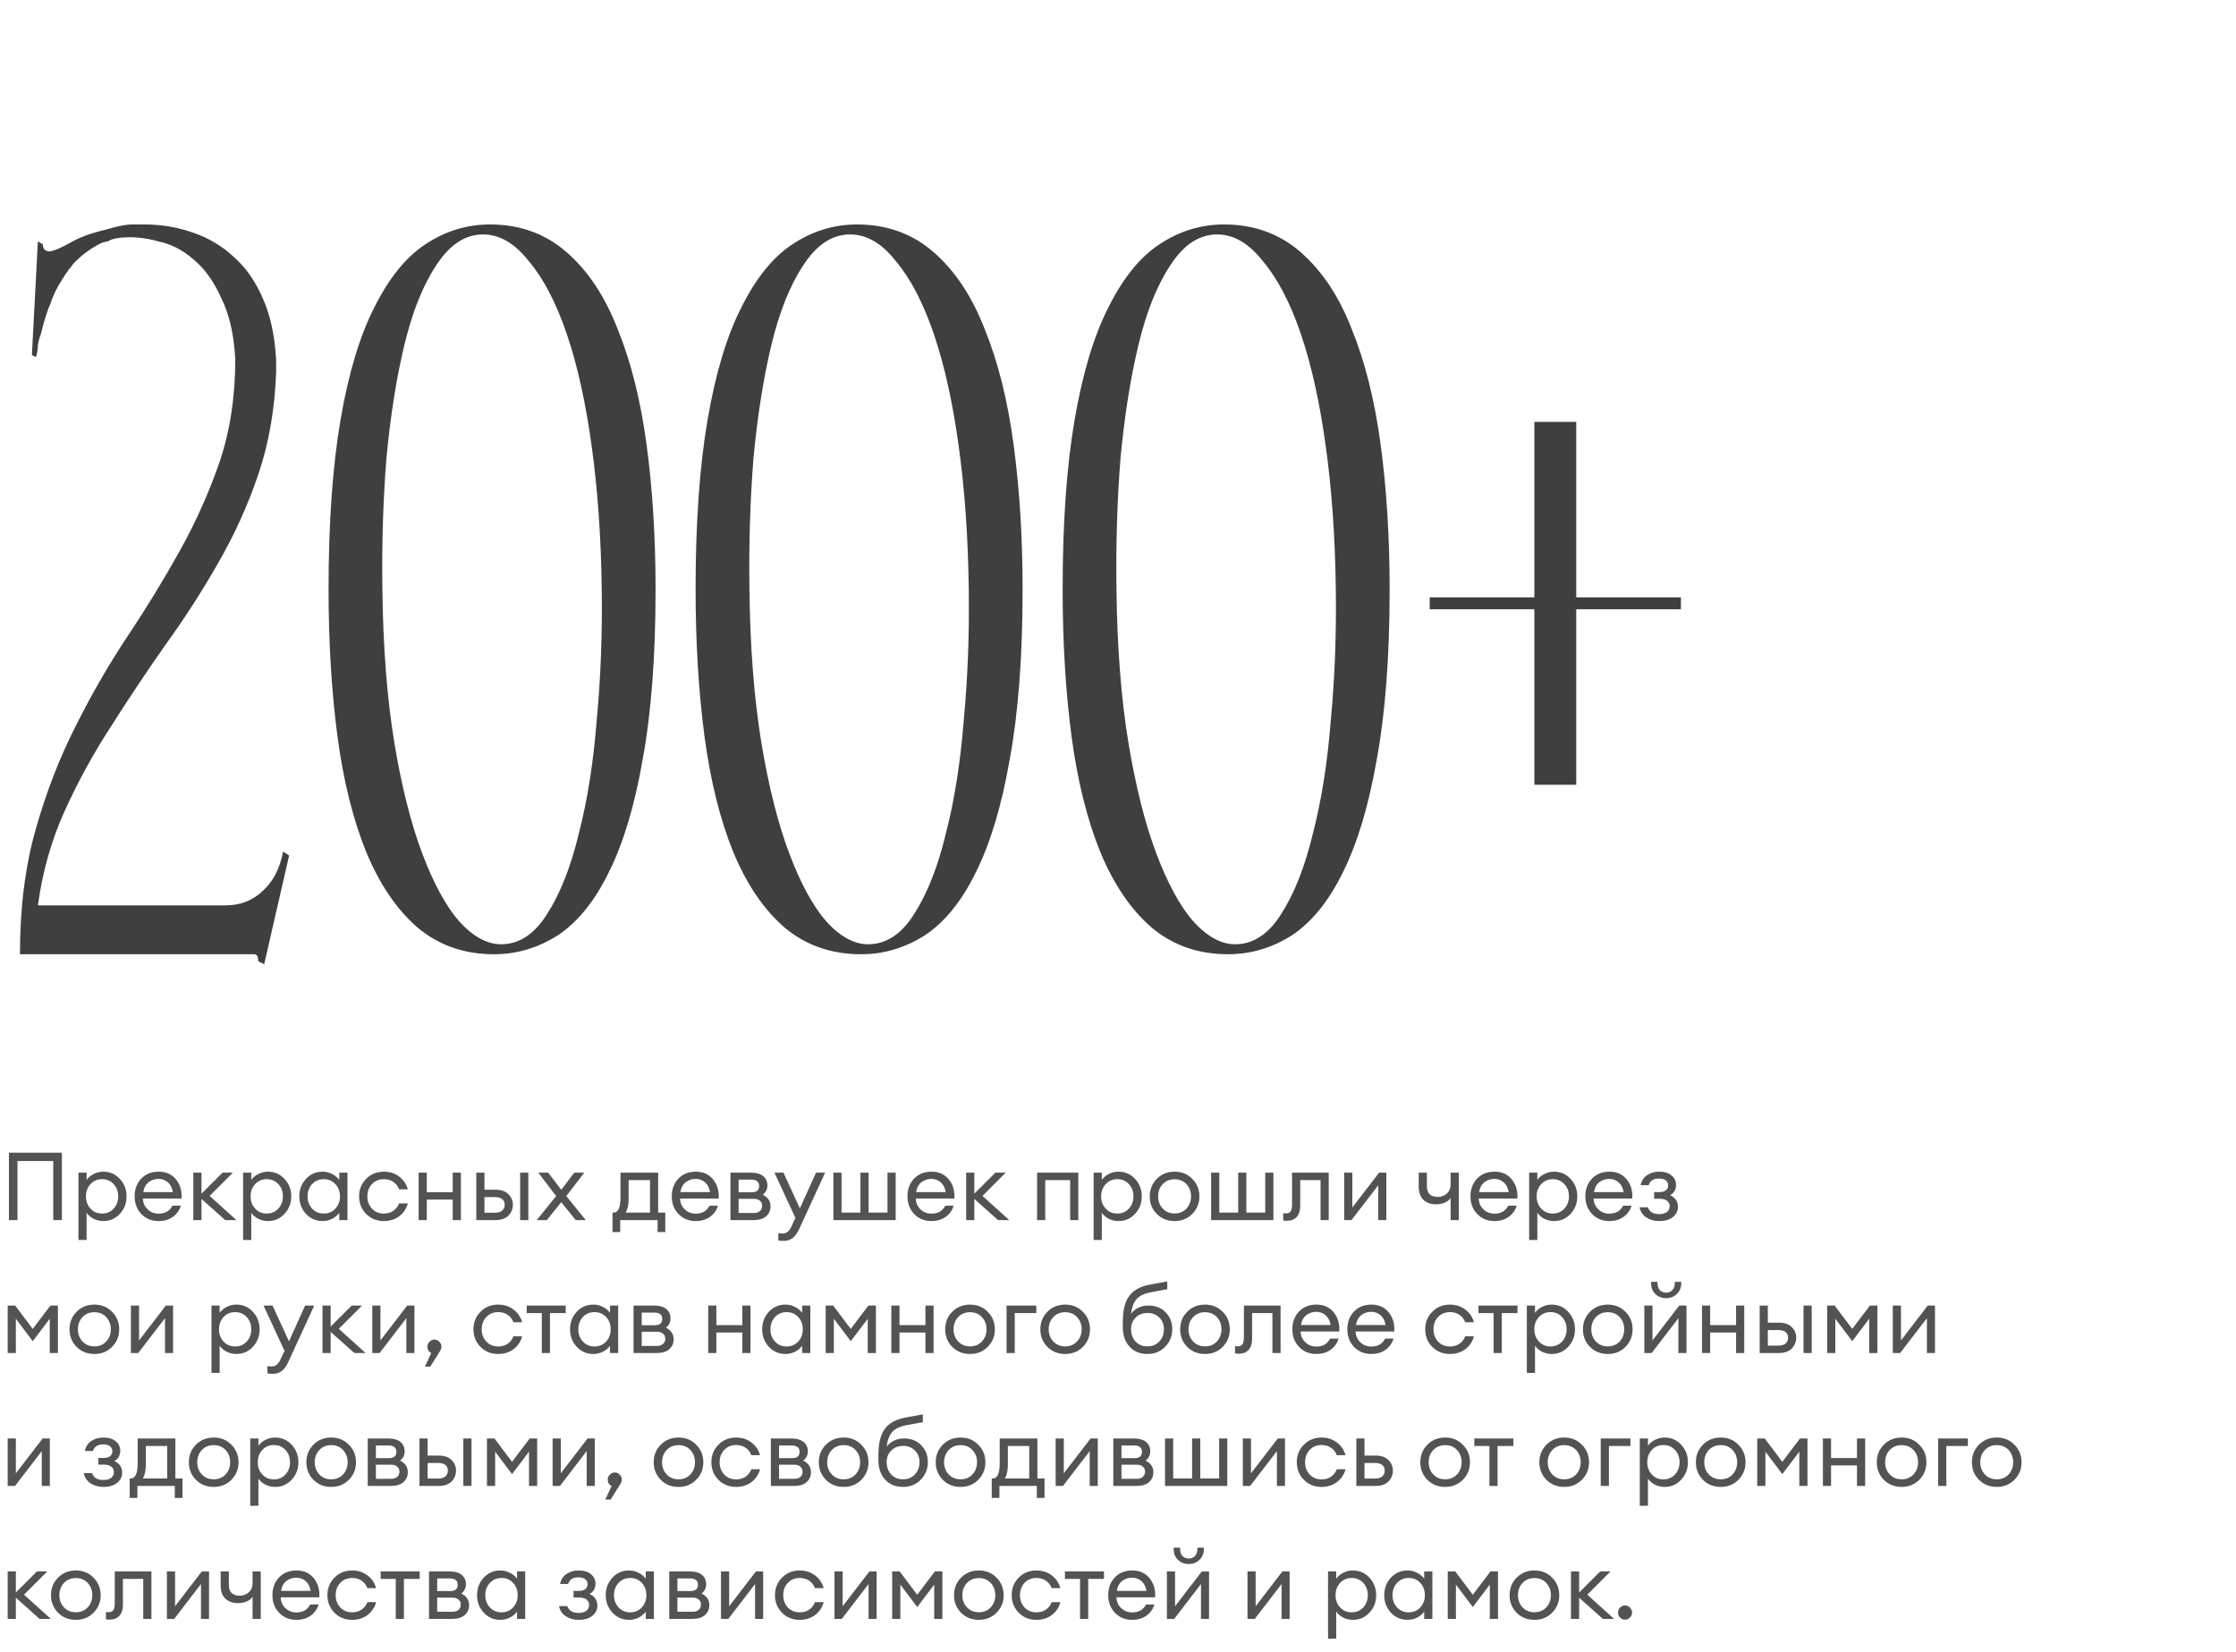
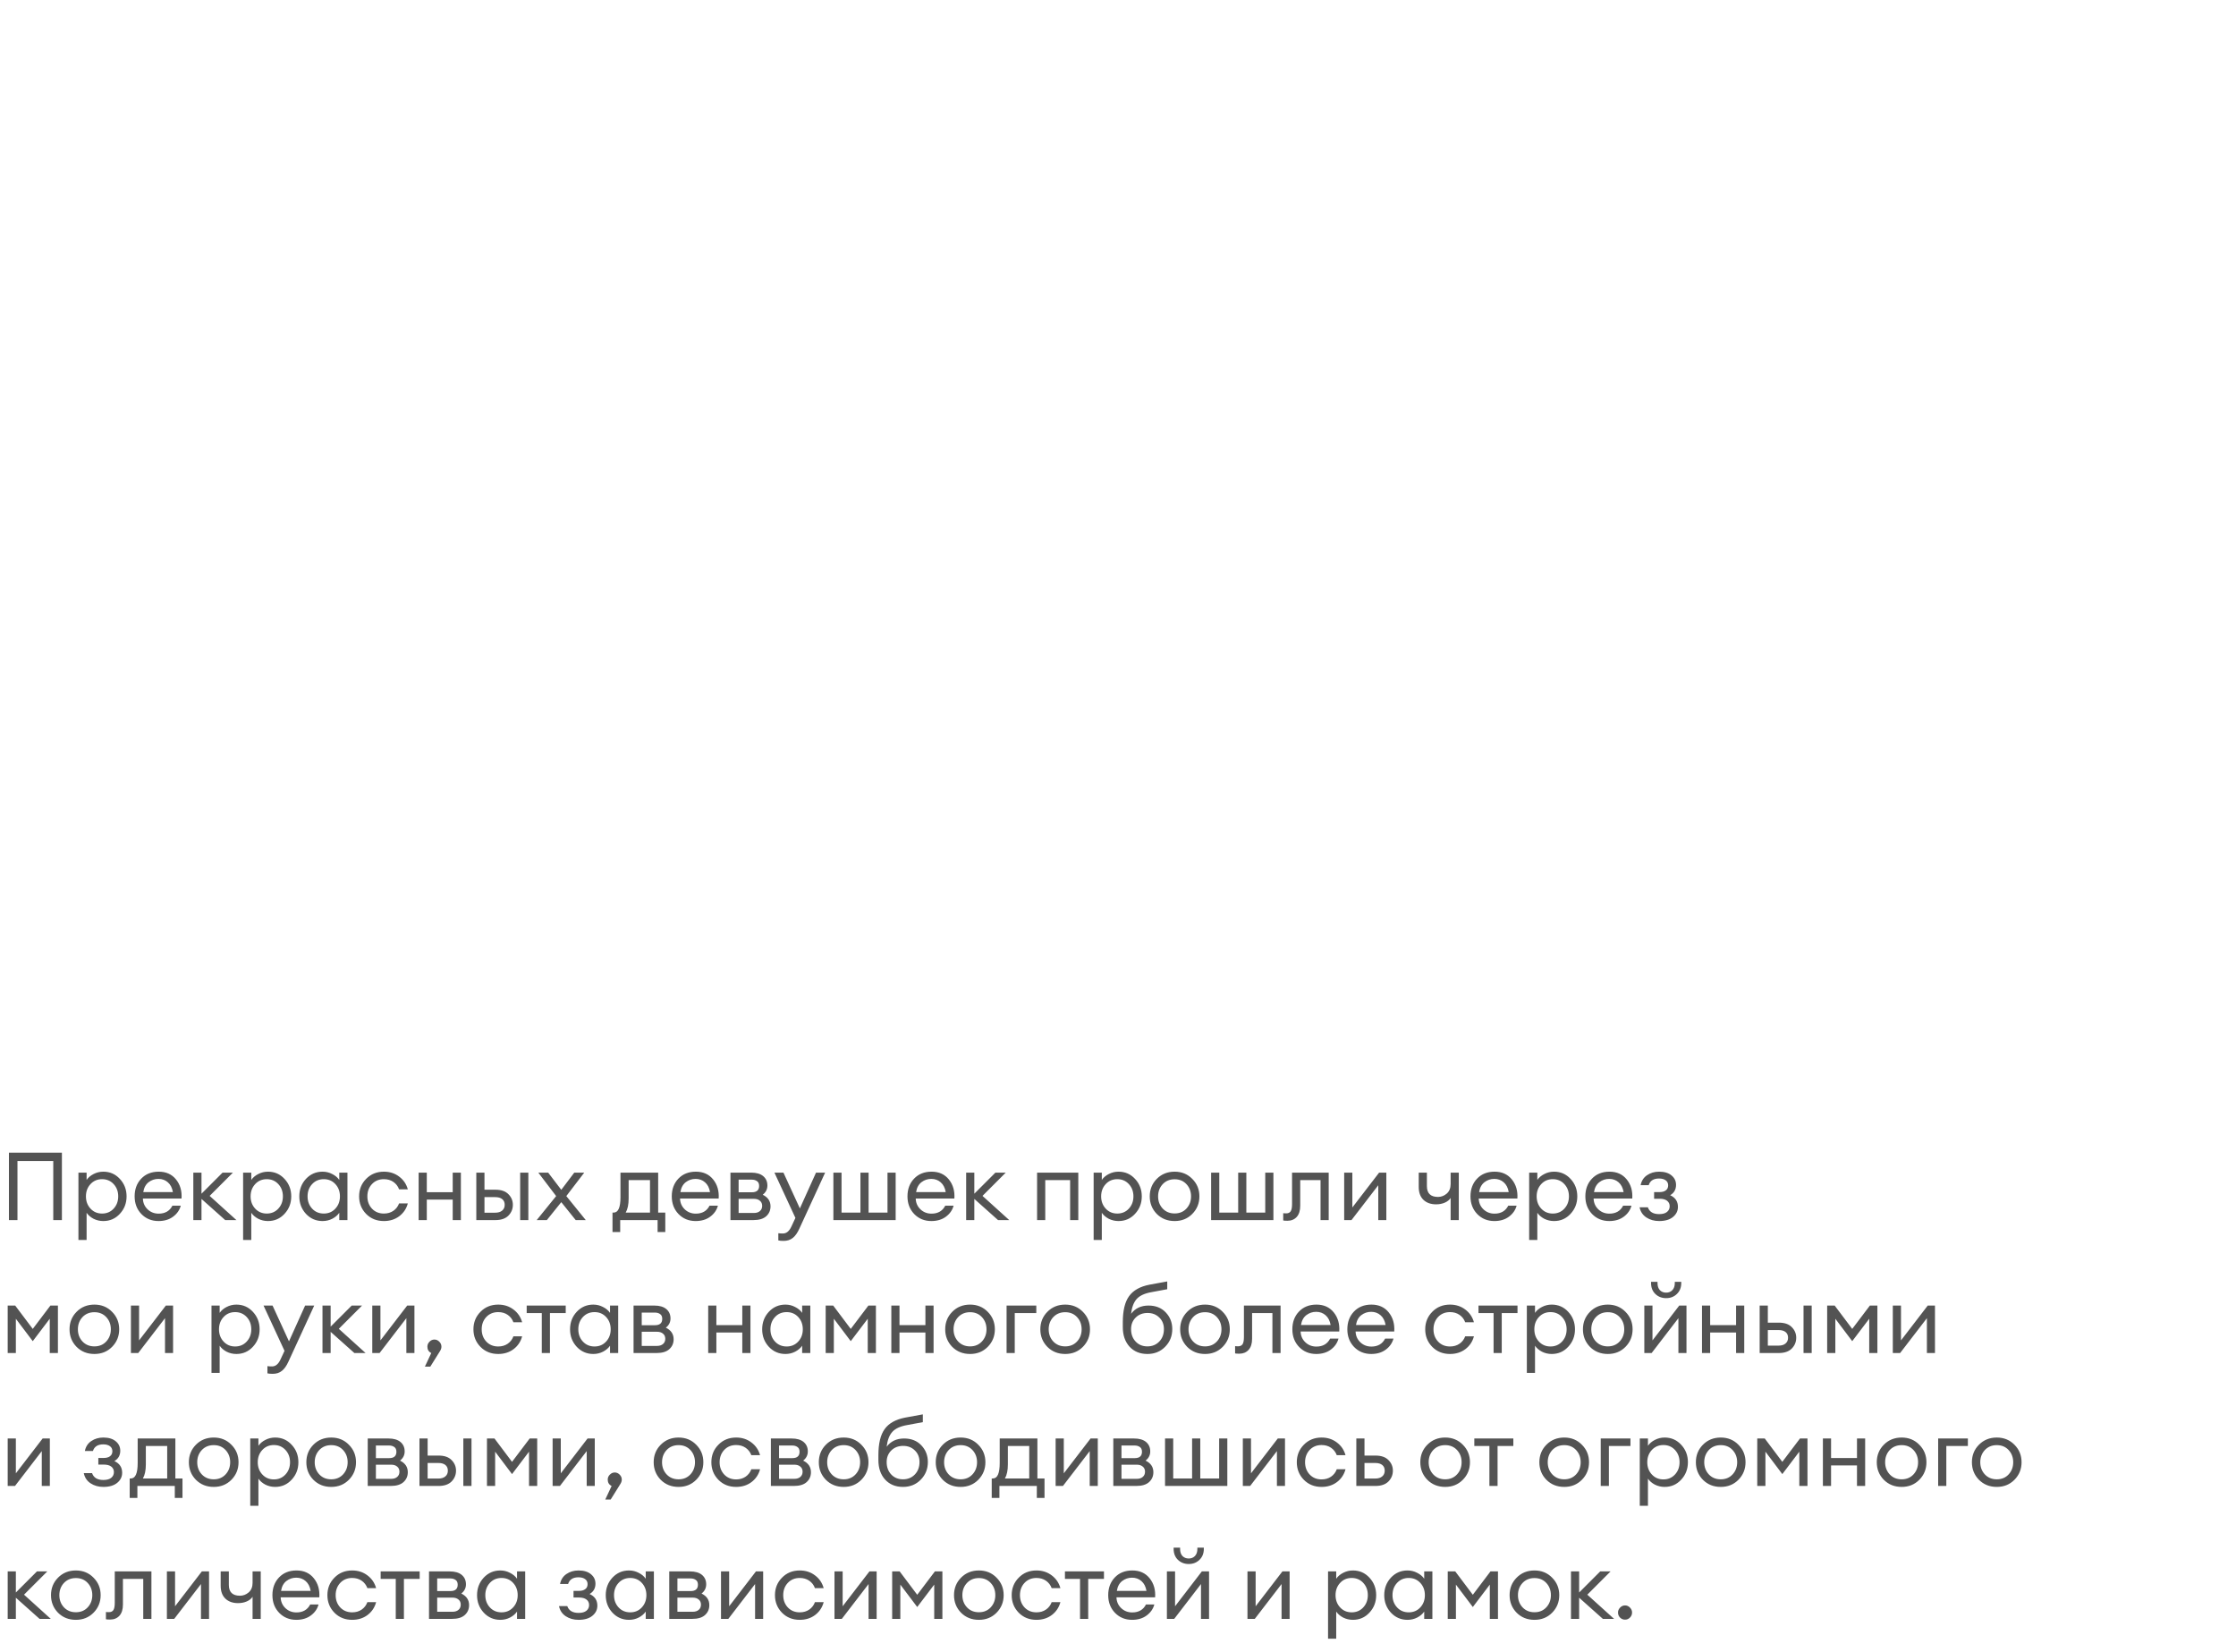
<svg xmlns="http://www.w3.org/2000/svg" width="471" height="348" viewBox="0 0 471 348" fill="none">
-   <path d="M54.39 202.47C54.39 201.49 54.11 201 53.55 201H4.2C4.2 191.2 5.32 182.38 7.56 174.54C9.8 166.7 12.6 159.49 15.96 152.91C19.32 146.19 22.96 139.89 26.88 134.01C30.8 128.13 34.44 122.18 37.8 116.16C41.16 110.14 43.96 103.91 46.2 97.47C48.44 90.89 49.56 83.61 49.56 75.63C49.28 70.45 48.3 66.18 46.62 62.82C45.08 59.32 43.12 56.59 40.74 54.63C38.5 52.67 36.05 51.41 33.39 50.85C30.87 50.15 28.49 49.87 26.25 50.01C25.55 50.01 24.64 50.15 23.52 50.43C23.24 50.57 22.96 50.71 22.68 50.85C22.4 50.85 22.12 50.92 21.84 51.06H21.63C19.25 52.18 17.15 53.72 15.33 55.68C15.19 55.96 14.98 56.24 14.7 56.52C14.42 56.8 14.28 57.01 14.28 57.15C14 57.43 13.79 57.71 13.65 57.99C13.51 58.13 13.44 58.27 13.44 58.41C13.44 58.41 13.37 58.48 13.23 58.62C13.09 58.76 13.02 58.9 13.02 59.04C12.04 60.44 11.2 62.19 10.5 64.29C10.22 64.85 10.08 65.2 10.08 65.34C9.52 66.88 9.03 68.56 8.61 70.38C8.33 71.08 8.12 71.85 7.98 72.69C7.98 73.53 7.84 74.37 7.56 75.21L6.72 74.79L7.98 50.85L9.03 51.48C9.03 52.46 9.52 52.95 10.5 52.95C11.48 52.81 12.95 52.18 14.91 51.06C16.87 49.94 19.39 49.03 22.47 48.33C24.29 47.77 25.9 47.42 27.3 47.28H30.45C33.95 47.28 37.31 47.84 40.53 48.96C43.89 50.08 46.83 51.83 49.35 54.21C51.87 56.45 53.9 59.39 55.44 63.03C56.98 66.53 57.89 70.8 58.17 75.84V77.31V78.36C57.89 86.2 56.63 93.41 54.39 99.99C52.15 106.57 49.28 112.87 45.78 118.89C42.42 124.77 38.71 130.51 34.65 136.11C30.73 141.71 26.95 147.38 23.31 153.12C19.67 158.72 16.45 164.6 13.65 170.76C10.85 176.92 8.96 183.57 7.98 190.71H47.46C50.54 190.71 53.13 189.73 55.23 187.77C57.47 185.81 58.94 183.01 59.64 179.37L60.9 180.21L55.65 203.1L54.39 202.47ZM138.09 124.14C138.09 138.28 137.18 150.25 135.36 160.05C133.68 169.71 131.3 177.62 128.22 183.78C125.28 189.8 121.71 194.21 117.51 197.01C113.31 199.67 108.83 201 104.07 201C97.77 201 92.38 199.11 87.9 195.33C83.56 191.55 79.99 186.3 77.19 179.58C74.39 172.72 72.36 164.6 71.1 155.22C69.84 145.7 69.21 135.34 69.21 124.14C69.21 110.14 70.05 98.24 71.73 88.44C73.41 78.64 75.79 70.73 78.87 64.71C81.95 58.55 85.52 54.14 89.58 51.48C93.78 48.68 98.33 47.28 103.23 47.28C109.53 47.28 114.92 49.24 119.4 53.16C123.88 57.08 127.45 62.47 130.11 69.33C132.91 76.19 134.94 84.31 136.2 93.69C137.46 103.07 138.09 113.22 138.09 124.14ZM105.54 198.9C109.32 198.9 112.54 196.8 115.2 192.6C118 188.26 120.24 182.59 121.92 175.59C123.74 168.59 125 160.61 125.7 151.65C126.54 142.69 126.89 133.52 126.75 124.14C126.61 113.22 125.91 103.21 124.65 94.11C123.39 84.87 121.64 76.96 119.4 70.38C117.16 63.8 114.5 58.69 111.42 55.05C108.48 51.27 105.26 49.38 101.76 49.38C97.98 49.38 94.69 51.55 91.89 55.89C89.09 60.09 86.85 65.69 85.17 72.69C83.49 79.69 82.23 87.67 81.39 96.63C80.69 105.59 80.41 114.76 80.55 124.14C80.69 136.32 81.53 147.1 83.07 156.48C84.61 165.72 86.57 173.49 88.95 179.79C91.33 186.09 93.92 190.85 96.72 194.07C99.66 197.29 102.6 198.9 105.54 198.9ZM215.404 124.14C215.404 138.28 214.494 150.25 212.674 160.05C210.994 169.71 208.614 177.62 205.534 183.78C202.594 189.8 199.024 194.21 194.824 197.01C190.624 199.67 186.144 201 181.384 201C175.084 201 169.694 199.11 165.214 195.33C160.874 191.55 157.304 186.3 154.504 179.58C151.704 172.72 149.674 164.6 148.414 155.22C147.154 145.7 146.524 135.34 146.524 124.14C146.524 110.14 147.364 98.24 149.044 88.44C150.724 78.64 153.104 70.73 156.184 64.71C159.264 58.55 162.834 54.14 166.894 51.48C171.094 48.68 175.644 47.28 180.544 47.28C186.844 47.28 192.234 49.24 196.714 53.16C201.194 57.08 204.764 62.47 207.424 69.33C210.224 76.19 212.254 84.31 213.514 93.69C214.774 103.07 215.404 113.22 215.404 124.14ZM182.854 198.9C186.634 198.9 189.854 196.8 192.514 192.6C195.314 188.26 197.554 182.59 199.234 175.59C201.054 168.59 202.314 160.61 203.014 151.65C203.854 142.69 204.204 133.52 204.064 124.14C203.924 113.22 203.224 103.21 201.964 94.11C200.704 84.87 198.954 76.96 196.714 70.38C194.474 63.8 191.814 58.69 188.734 55.05C185.794 51.27 182.574 49.38 179.074 49.38C175.294 49.38 172.004 51.55 169.204 55.89C166.404 60.09 164.164 65.69 162.484 72.69C160.804 79.69 159.544 87.67 158.704 96.63C158.004 105.59 157.724 114.76 157.864 124.14C158.004 136.32 158.844 147.1 160.384 156.48C161.924 165.72 163.884 173.49 166.264 179.79C168.644 186.09 171.234 190.85 174.034 194.07C176.974 197.29 179.914 198.9 182.854 198.9ZM292.719 124.14C292.719 138.28 291.809 150.25 289.989 160.05C288.309 169.71 285.929 177.62 282.849 183.78C279.909 189.8 276.339 194.21 272.139 197.01C267.939 199.67 263.459 201 258.699 201C252.399 201 247.009 199.11 242.529 195.33C238.189 191.55 234.619 186.3 231.819 179.58C229.019 172.72 226.989 164.6 225.729 155.22C224.469 145.7 223.839 135.34 223.839 124.14C223.839 110.14 224.679 98.24 226.359 88.44C228.039 78.64 230.419 70.73 233.499 64.71C236.579 58.55 240.149 54.14 244.209 51.48C248.409 48.68 252.959 47.28 257.859 47.28C264.159 47.28 269.549 49.24 274.029 53.16C278.509 57.08 282.079 62.47 284.739 69.33C287.539 76.19 289.569 84.31 290.829 93.69C292.089 103.07 292.719 113.22 292.719 124.14ZM260.169 198.9C263.949 198.9 267.169 196.8 269.829 192.6C272.629 188.26 274.869 182.59 276.549 175.59C278.369 168.59 279.629 160.61 280.329 151.65C281.169 142.69 281.519 133.52 281.379 124.14C281.239 113.22 280.539 103.21 279.279 94.11C278.019 84.87 276.269 76.96 274.029 70.38C271.789 63.8 269.129 58.69 266.049 55.05C263.109 51.27 259.889 49.38 256.389 49.38C252.609 49.38 249.319 51.55 246.519 55.89C243.719 60.09 241.479 65.69 239.799 72.69C238.119 79.69 236.859 87.67 236.019 96.63C235.319 105.59 235.039 114.76 235.179 124.14C235.319 136.32 236.159 147.1 237.699 156.48C239.239 165.72 241.199 173.49 243.579 179.79C245.959 186.09 248.549 190.85 251.349 194.07C254.289 197.29 257.229 198.9 260.169 198.9ZM354.073 125.82V128.34H332.023V165.3H323.203V128.34H301.153V125.82H323.203V88.86H332.023V125.82H354.073Z" fill="#3F3F3F" />
-   <path d="M11.22 257V244.56H3.68V257H1.88V242.8H13.04V257H11.22ZM18.242 261.18H16.522V247H18.242V248.54C18.589 248.033 19.076 247.62 19.702 247.3C20.342 246.967 21.029 246.8 21.762 246.8C23.149 246.8 24.309 247.307 25.242 248.32C26.189 249.333 26.662 250.56 26.662 252C26.662 253.44 26.189 254.667 25.242 255.68C24.309 256.693 23.149 257.2 21.762 257.2C21.029 257.2 20.342 257.04 19.702 256.72C19.076 256.387 18.589 255.967 18.242 255.46V261.18ZM19.062 254.58C19.702 255.273 20.516 255.62 21.502 255.62C22.489 255.62 23.302 255.273 23.942 254.58C24.582 253.887 24.902 253.027 24.902 252C24.902 250.973 24.582 250.113 23.942 249.42C23.302 248.727 22.489 248.38 21.502 248.38C20.516 248.38 19.702 248.727 19.062 249.42C18.422 250.113 18.102 250.973 18.102 252C18.102 253.027 18.422 253.887 19.062 254.58ZM33.4 257.2C31.946 257.2 30.739 256.707 29.779 255.72C28.833 254.733 28.36 253.493 28.36 252C28.36 250.493 28.82 249.253 29.739 248.28C30.673 247.293 31.906 246.8 33.44 246.8C34.986 246.8 36.2 247.347 37.08 248.44C37.959 249.533 38.346 250.873 38.239 252.46H30.099C30.126 253.367 30.459 254.127 31.099 254.74C31.739 255.34 32.513 255.64 33.419 255.64C34.779 255.64 35.746 255.08 36.319 253.96H38.08C37.826 254.893 37.286 255.667 36.459 256.28C35.633 256.893 34.613 257.2 33.4 257.2ZM35.359 249.04C34.813 248.56 34.153 248.32 33.38 248.32C32.606 248.32 31.913 248.553 31.299 249.02C30.7 249.487 30.326 250.18 30.18 251.1H36.419C36.26 250.193 35.906 249.507 35.359 249.04ZM47.442 257L42.442 252.54V257H40.722V247H42.442V251.44L46.882 247H49.062L44.162 251.9L49.802 257H47.442ZM52.93 261.18H51.21V247H52.93V248.54C53.276 248.033 53.763 247.62 54.39 247.3C55.03 246.967 55.717 246.8 56.45 246.8C57.837 246.8 58.996 247.307 59.93 248.32C60.877 249.333 61.35 250.56 61.35 252C61.35 253.44 60.877 254.667 59.93 255.68C58.996 256.693 57.837 257.2 56.45 257.2C55.717 257.2 55.03 257.04 54.39 256.72C53.763 256.387 53.276 255.967 52.93 255.46V261.18ZM53.75 254.58C54.39 255.273 55.203 255.62 56.19 255.62C57.176 255.62 57.99 255.273 58.63 254.58C59.27 253.887 59.59 253.027 59.59 252C59.59 250.973 59.27 250.113 58.63 249.42C57.99 248.727 57.176 248.38 56.19 248.38C55.203 248.38 54.39 248.727 53.75 249.42C53.11 250.113 52.79 250.973 52.79 252C52.79 253.027 53.11 253.887 53.75 254.58ZM67.947 257.2C66.56 257.2 65.394 256.693 64.447 255.68C63.514 254.667 63.047 253.44 63.047 252C63.047 250.56 63.514 249.333 64.447 248.32C65.394 247.307 66.56 246.8 67.947 246.8C68.68 246.8 69.36 246.967 69.987 247.3C70.627 247.62 71.12 248.033 71.467 248.54V247H73.187V257H71.467V255.46C71.12 255.967 70.627 256.387 69.987 256.72C69.36 257.04 68.68 257.2 67.947 257.2ZM68.207 255.62C69.194 255.62 70.007 255.273 70.647 254.58C71.287 253.887 71.607 253.027 71.607 252C71.607 250.973 71.287 250.113 70.647 249.42C70.007 248.727 69.194 248.38 68.207 248.38C67.207 248.38 66.387 248.727 65.747 249.42C65.107 250.113 64.787 250.973 64.787 252C64.787 253.027 65.107 253.887 65.747 254.58C66.387 255.273 67.207 255.62 68.207 255.62ZM80.865 257.2C79.358 257.2 78.111 256.7 77.125 255.7C76.138 254.687 75.645 253.453 75.645 252C75.645 250.547 76.138 249.32 77.125 248.32C78.111 247.307 79.358 246.8 80.865 246.8C82.105 246.8 83.178 247.147 84.085 247.84C84.991 248.52 85.598 249.413 85.905 250.52H84.065C83.825 249.867 83.425 249.347 82.865 248.96C82.305 248.573 81.638 248.38 80.865 248.38C79.838 248.38 78.998 248.727 78.345 249.42C77.705 250.113 77.385 250.973 77.385 252C77.385 253.027 77.705 253.887 78.345 254.58C78.998 255.273 79.838 255.62 80.865 255.62C81.638 255.62 82.305 255.427 82.865 255.04C83.425 254.653 83.825 254.133 84.065 253.48H85.905C85.611 254.587 85.011 255.487 84.105 256.18C83.198 256.86 82.118 257.2 80.865 257.2ZM88.183 257V247H89.903V251.12H95.362V247H97.082V257H95.362V252.68H89.903V257H88.183ZM109.571 257V247H111.291V257H109.571ZM100.331 257V247H102.051V250.6H104.371C105.571 250.6 106.478 250.913 107.091 251.54C107.718 252.167 108.031 252.913 108.031 253.78C108.031 254.66 107.718 255.42 107.091 256.06C106.464 256.687 105.551 257 104.351 257H100.331ZM102.051 252.16V255.44H104.291C104.931 255.44 105.424 255.293 105.771 255C106.131 254.707 106.311 254.3 106.311 253.78C106.311 253.26 106.138 252.86 105.791 252.58C105.444 252.3 104.951 252.16 104.311 252.16H102.051ZM121.27 257L118.23 253.22L115.19 257H113.05L117.15 251.94L113.39 247H115.47L118.23 250.62L120.97 247H123.07L119.29 251.94L123.39 257H121.27ZM129.019 255.42H129.259C130.219 255.42 130.699 254.34 130.699 252.18V247H138.639V255.42H140.139V259.52H138.519V257H130.639V259.52H129.019V255.42ZM132.419 248.58V252.46C132.419 253.713 132.213 254.7 131.799 255.42H136.919V248.58H132.419ZM146.544 257.2C145.091 257.2 143.884 256.707 142.924 255.72C141.977 254.733 141.504 253.493 141.504 252C141.504 250.493 141.964 249.253 142.884 248.28C143.817 247.293 145.051 246.8 146.584 246.8C148.131 246.8 149.344 247.347 150.224 248.44C151.104 249.533 151.491 250.873 151.384 252.46H143.244C143.271 253.367 143.604 254.127 144.244 254.74C144.884 255.34 145.657 255.64 146.564 255.64C147.924 255.64 148.891 255.08 149.464 253.96H151.224C150.971 254.893 150.431 255.667 149.604 256.28C148.777 256.893 147.757 257.2 146.544 257.2ZM148.504 249.04C147.957 248.56 147.297 248.32 146.524 248.32C145.751 248.32 145.057 248.553 144.444 249.02C143.844 249.487 143.471 250.18 143.324 251.1H149.564C149.404 250.193 149.051 249.507 148.504 249.04ZM153.866 257V247H158.226C159.333 247 160.179 247.247 160.766 247.74C161.353 248.233 161.646 248.893 161.646 249.72C161.646 250.507 161.319 251.153 160.666 251.66C161.759 252.193 162.306 253.007 162.306 254.1C162.306 254.94 162.006 255.633 161.406 256.18C160.806 256.727 159.906 257 158.706 257H153.866ZM155.586 255.5H158.806C159.339 255.5 159.759 255.367 160.066 255.1C160.386 254.833 160.546 254.467 160.546 254C160.546 253.533 160.386 253.173 160.066 252.92C159.759 252.653 159.339 252.52 158.806 252.52H155.586V255.5ZM155.586 251.14H158.366C159.393 251.14 159.906 250.693 159.906 249.8C159.906 249.333 159.759 249 159.466 248.8C159.173 248.587 158.806 248.48 158.366 248.48H155.586V251.14ZM173.809 247L168.389 258.78C167.975 259.7 167.509 260.36 166.989 260.76C166.482 261.173 165.842 261.38 165.069 261.38C164.575 261.38 164.202 261.347 163.949 261.28V259.76C164.149 259.8 164.475 259.82 164.929 259.82C165.675 259.82 166.275 259.313 166.729 258.3L167.549 256.54L163.129 247H165.029L168.489 254.54L171.889 247H173.809ZM175.546 257V247H177.266V255.42H181.246V247H182.966V255.42H186.946V247H188.666V257H175.546ZM196.192 257.2C194.739 257.2 193.533 256.707 192.573 255.72C191.626 254.733 191.153 253.493 191.153 252C191.153 250.493 191.613 249.253 192.533 248.28C193.466 247.293 194.699 246.8 196.233 246.8C197.779 246.8 198.993 247.347 199.873 248.44C200.753 249.533 201.139 250.873 201.033 252.46H192.893C192.919 253.367 193.253 254.127 193.893 254.74C194.533 255.34 195.306 255.64 196.213 255.64C197.573 255.64 198.539 255.08 199.113 253.96H200.872C200.619 254.893 200.079 255.667 199.253 256.28C198.426 256.893 197.406 257.2 196.192 257.2ZM198.153 249.04C197.606 248.56 196.946 248.32 196.173 248.32C195.399 248.32 194.706 248.553 194.093 249.02C193.493 249.487 193.119 250.18 192.973 251.1H199.213C199.053 250.193 198.699 249.507 198.153 249.04ZM210.235 257L205.235 252.54V257H203.515V247H205.235V251.44L209.675 247H211.855L206.955 251.9L212.595 257H210.235ZM218.456 257V247H227.136V257H225.416V248.58H220.176V257H218.456ZM232.09 261.18H230.37V247H232.09V248.54C232.437 248.033 232.923 247.62 233.55 247.3C234.19 246.967 234.877 246.8 235.61 246.8C236.997 246.8 238.157 247.307 239.09 248.32C240.037 249.333 240.51 250.56 240.51 252C240.51 253.44 240.037 254.667 239.09 255.68C238.157 256.693 236.997 257.2 235.61 257.2C234.877 257.2 234.19 257.04 233.55 256.72C232.923 256.387 232.437 255.967 232.09 255.46V261.18ZM232.91 254.58C233.55 255.273 234.363 255.62 235.35 255.62C236.337 255.62 237.15 255.273 237.79 254.58C238.43 253.887 238.75 253.027 238.75 252C238.75 250.973 238.43 250.113 237.79 249.42C237.15 248.727 236.337 248.38 235.35 248.38C234.363 248.38 233.55 248.727 232.91 249.42C232.27 250.113 231.95 250.973 231.95 252C231.95 253.027 232.27 253.887 232.91 254.58ZM247.427 257.2C245.921 257.2 244.667 256.7 243.667 255.7C242.681 254.687 242.187 253.453 242.187 252C242.187 250.547 242.681 249.32 243.667 248.32C244.667 247.307 245.921 246.8 247.427 246.8C248.921 246.8 250.161 247.307 251.147 248.32C252.147 249.32 252.647 250.547 252.647 252C252.647 253.453 252.147 254.687 251.147 255.7C250.161 256.7 248.921 257.2 247.427 257.2ZM244.907 254.56C245.561 255.253 246.401 255.6 247.427 255.6C248.454 255.6 249.287 255.253 249.927 254.56C250.567 253.867 250.887 253.013 250.887 252C250.887 250.987 250.567 250.133 249.927 249.44C249.287 248.747 248.454 248.4 247.427 248.4C246.401 248.4 245.561 248.747 244.907 249.44C244.267 250.133 243.947 250.987 243.947 252C243.947 253.013 244.267 253.867 244.907 254.56ZM255.116 257V247H256.836V255.42H260.816V247H262.536V255.42H266.516V247H268.236V257H255.116ZM271.203 257.14C270.749 257.14 270.449 257.12 270.303 257.08V255.54C270.396 255.567 270.609 255.58 270.943 255.58C271.356 255.58 271.663 255.44 271.863 255.16C272.063 254.867 272.163 254.353 272.163 253.62V247H279.883V257H278.163V248.58H273.883V253.98C273.883 255.007 273.636 255.793 273.143 256.34C272.649 256.873 272.003 257.14 271.203 257.14ZM284.683 257H283.143V247H284.863V254.34L290.503 247H292.023V257H290.323V249.66L284.683 257ZM307.287 257H305.567V252.34C305.3 252.753 304.894 253.08 304.347 253.32C303.8 253.56 303.187 253.68 302.507 253.68C301.387 253.68 300.494 253.36 299.827 252.72C299.174 252.08 298.847 251.18 298.847 250.02V247H300.567V249.84C300.567 251.36 301.347 252.12 302.907 252.12C303.587 252.12 304.2 251.887 304.747 251.42C305.294 250.94 305.567 250.267 305.567 249.4V247H307.287V257ZM314.786 257.2C313.333 257.2 312.126 256.707 311.166 255.72C310.22 254.733 309.746 253.493 309.746 252C309.746 250.493 310.206 249.253 311.126 248.28C312.06 247.293 313.293 246.8 314.826 246.8C316.373 246.8 317.586 247.347 318.466 248.44C319.346 249.533 319.733 250.873 319.626 252.46H311.486C311.513 253.367 311.846 254.127 312.486 254.74C313.126 255.34 313.9 255.64 314.806 255.64C316.166 255.64 317.133 255.08 317.706 253.96H319.466C319.213 254.893 318.673 255.667 317.846 256.28C317.02 256.893 316 257.2 314.786 257.2ZM316.746 249.04C316.2 248.56 315.54 248.32 314.766 248.32C313.993 248.32 313.3 248.553 312.686 249.02C312.086 249.487 311.713 250.18 311.566 251.1H317.806C317.646 250.193 317.293 249.507 316.746 249.04ZM323.828 261.18H322.108V247H323.828V248.54C324.175 248.033 324.662 247.62 325.288 247.3C325.928 246.967 326.615 246.8 327.348 246.8C328.735 246.8 329.895 247.307 330.828 248.32C331.775 249.333 332.248 250.56 332.248 252C332.248 253.44 331.775 254.667 330.828 255.68C329.895 256.693 328.735 257.2 327.348 257.2C326.615 257.2 325.928 257.04 325.288 256.72C324.662 256.387 324.175 255.967 323.828 255.46V261.18ZM324.648 254.58C325.288 255.273 326.102 255.62 327.088 255.62C328.075 255.62 328.888 255.273 329.528 254.58C330.168 253.887 330.488 253.027 330.488 252C330.488 250.973 330.168 250.113 329.528 249.42C328.888 248.727 328.075 248.38 327.088 248.38C326.102 248.38 325.288 248.727 324.648 249.42C324.008 250.113 323.688 250.973 323.688 252C323.688 253.027 324.008 253.887 324.648 254.58ZM338.985 257.2C337.532 257.2 336.325 256.707 335.365 255.72C334.419 254.733 333.945 253.493 333.945 252C333.945 250.493 334.405 249.253 335.325 248.28C336.259 247.293 337.492 246.8 339.025 246.8C340.572 246.8 341.785 247.347 342.665 248.44C343.545 249.533 343.932 250.873 343.825 252.46H335.685C335.712 253.367 336.045 254.127 336.685 254.74C337.325 255.34 338.099 255.64 339.005 255.64C340.365 255.64 341.332 255.08 341.905 253.96H343.665C343.412 254.893 342.872 255.667 342.045 256.28C341.219 256.893 340.199 257.2 338.985 257.2ZM340.945 249.04C340.399 248.56 339.739 248.32 338.965 248.32C338.192 248.32 337.499 248.553 336.885 249.02C336.285 249.487 335.912 250.18 335.765 251.1H342.005C341.845 250.193 341.492 249.507 340.945 249.04ZM349.488 257.2C348.461 257.2 347.561 256.947 346.788 256.44C346.028 255.933 345.554 255.22 345.368 254.3H347.108C347.441 255.26 348.234 255.74 349.488 255.74C350.221 255.74 350.774 255.587 351.148 255.28C351.521 254.973 351.708 254.573 351.708 254.08C351.708 253.587 351.521 253.2 351.148 252.92C350.788 252.64 350.268 252.5 349.588 252.5H348.428V251.1H349.588C350.134 251.1 350.568 250.98 350.888 250.74C351.221 250.5 351.388 250.147 351.388 249.68C351.388 249.227 351.214 248.873 350.868 248.62C350.521 248.367 350.054 248.24 349.468 248.24C348.308 248.24 347.581 248.707 347.288 249.64H345.588C345.774 248.72 346.228 248.02 346.948 247.54C347.668 247.047 348.514 246.8 349.488 246.8C350.608 246.8 351.481 247.067 352.108 247.6C352.734 248.12 353.048 248.78 353.048 249.58C353.048 250.553 352.634 251.28 351.808 251.76C352.901 252.253 353.448 253.073 353.448 254.22C353.448 255.06 353.101 255.767 352.408 256.34C351.714 256.913 350.741 257.2 349.488 257.2ZM1.62 275H3.2L6.9 279.92L10.62 275H12.2V285H10.48V277.78L6.9 282.5L3.34 277.78V285H1.62V275ZM19.888 285.2C18.381 285.2 17.128 284.7 16.128 283.7C15.142 282.687 14.648 281.453 14.648 280C14.648 278.547 15.142 277.32 16.128 276.32C17.128 275.307 18.381 274.8 19.888 274.8C21.381 274.8 22.622 275.307 23.608 276.32C24.608 277.32 25.108 278.547 25.108 280C25.108 281.453 24.608 282.687 23.608 283.7C22.622 284.7 21.381 285.2 19.888 285.2ZM17.368 282.56C18.021 283.253 18.861 283.6 19.888 283.6C20.915 283.6 21.748 283.253 22.388 282.56C23.028 281.867 23.348 281.013 23.348 280C23.348 278.987 23.028 278.133 22.388 277.44C21.748 276.747 20.915 276.4 19.888 276.4C18.861 276.4 18.021 276.747 17.368 277.44C16.728 278.133 16.408 278.987 16.408 280C16.408 281.013 16.728 281.867 17.368 282.56ZM29.117 285H27.577V275H29.297V282.34L34.937 275H36.457V285H34.757V277.66L29.117 285ZM46.27 289.18H44.55V275H46.27V276.54C46.616 276.033 47.103 275.62 47.73 275.3C48.37 274.967 49.056 274.8 49.79 274.8C51.176 274.8 52.336 275.307 53.27 276.32C54.216 277.333 54.69 278.56 54.69 280C54.69 281.44 54.216 282.667 53.27 283.68C52.336 284.693 51.176 285.2 49.79 285.2C49.056 285.2 48.37 285.04 47.73 284.72C47.103 284.387 46.616 283.967 46.27 283.46V289.18ZM47.09 282.58C47.73 283.273 48.543 283.62 49.53 283.62C50.516 283.62 51.33 283.273 51.97 282.58C52.61 281.887 52.93 281.027 52.93 280C52.93 278.973 52.61 278.113 51.97 277.42C51.33 276.727 50.516 276.38 49.53 276.38C48.543 276.38 47.73 276.727 47.09 277.42C46.45 278.113 46.13 278.973 46.13 280C46.13 281.027 46.45 281.887 47.09 282.58ZM66.192 275L60.772 286.78C60.358 287.7 59.892 288.36 59.372 288.76C58.865 289.173 58.225 289.38 57.452 289.38C56.958 289.38 56.585 289.347 56.332 289.28V287.76C56.532 287.8 56.858 287.82 57.312 287.82C58.058 287.82 58.658 287.313 59.112 286.3L59.932 284.54L55.512 275H57.412L60.872 282.54L64.272 275H66.192ZM74.649 285L69.649 280.54V285H67.929V275H69.649V279.44L74.089 275H76.269L71.369 279.9L77.009 285H74.649ZM79.957 285H78.417V275H80.137V282.34L85.777 275H87.297V285H85.597V277.66L79.957 285ZM92.705 284.56L90.645 287.86H89.505L90.845 285C90.299 284.733 90.025 284.287 90.025 283.66C90.025 283.26 90.172 282.913 90.465 282.62C90.759 282.313 91.105 282.16 91.505 282.16C91.905 282.16 92.252 282.313 92.545 282.62C92.839 282.913 92.985 283.26 92.985 283.66C92.985 283.953 92.892 284.253 92.705 284.56ZM104.947 285.2C103.44 285.2 102.193 284.7 101.207 283.7C100.22 282.687 99.727 281.453 99.727 280C99.727 278.547 100.22 277.32 101.207 276.32C102.193 275.307 103.44 274.8 104.947 274.8C106.187 274.8 107.26 275.147 108.167 275.84C109.073 276.52 109.68 277.413 109.987 278.52H108.147C107.907 277.867 107.507 277.347 106.947 276.96C106.387 276.573 105.72 276.38 104.947 276.38C103.92 276.38 103.08 276.727 102.427 277.42C101.787 278.113 101.467 278.973 101.467 280C101.467 281.027 101.787 281.887 102.427 282.58C103.08 283.273 103.92 283.62 104.947 283.62C105.72 283.62 106.387 283.427 106.947 283.04C107.507 282.653 107.907 282.133 108.147 281.48H109.987C109.693 282.587 109.093 283.487 108.187 284.18C107.28 284.86 106.2 285.2 104.947 285.2ZM114.125 285V276.58H110.945V275H119.165V276.58H115.845V285H114.125ZM124.978 285.2C123.592 285.2 122.425 284.693 121.478 283.68C120.545 282.667 120.078 281.44 120.078 280C120.078 278.56 120.545 277.333 121.478 276.32C122.425 275.307 123.592 274.8 124.978 274.8C125.712 274.8 126.392 274.967 127.018 275.3C127.658 275.62 128.152 276.033 128.498 276.54V275H130.218V285H128.498V283.46C128.152 283.967 127.658 284.387 127.018 284.72C126.392 285.04 125.712 285.2 124.978 285.2ZM125.238 283.62C126.225 283.62 127.038 283.273 127.678 282.58C128.318 281.887 128.638 281.027 128.638 280C128.638 278.973 128.318 278.113 127.678 277.42C127.038 276.727 126.225 276.38 125.238 276.38C124.238 276.38 123.418 276.727 122.778 277.42C122.138 278.113 121.818 278.973 121.818 280C121.818 281.027 122.138 281.887 122.778 282.58C123.418 283.273 124.238 283.62 125.238 283.62ZM133.456 285V275H137.816C138.923 275 139.769 275.247 140.356 275.74C140.943 276.233 141.236 276.893 141.236 277.72C141.236 278.507 140.909 279.153 140.256 279.66C141.349 280.193 141.896 281.007 141.896 282.1C141.896 282.94 141.596 283.633 140.996 284.18C140.396 284.727 139.496 285 138.296 285H133.456ZM135.176 283.5H138.396C138.929 283.5 139.349 283.367 139.656 283.1C139.976 282.833 140.136 282.467 140.136 282C140.136 281.533 139.976 281.173 139.656 280.92C139.349 280.653 138.929 280.52 138.396 280.52H135.176V283.5ZM135.176 279.14H137.956C138.983 279.14 139.496 278.693 139.496 277.8C139.496 277.333 139.349 277 139.056 276.8C138.763 276.587 138.396 276.48 137.956 276.48H135.176V279.14ZM149.179 285V275H150.899V279.12H156.359V275H158.079V285H156.359V280.68H150.899V285H149.179ZM165.447 285.2C164.06 285.2 162.894 284.693 161.947 283.68C161.014 282.667 160.547 281.44 160.547 280C160.547 278.56 161.014 277.333 161.947 276.32C162.894 275.307 164.06 274.8 165.447 274.8C166.18 274.8 166.86 274.967 167.487 275.3C168.127 275.62 168.62 276.033 168.967 276.54V275H170.687V285H168.967V283.46C168.62 283.967 168.127 284.387 167.487 284.72C166.86 285.04 166.18 285.2 165.447 285.2ZM165.707 283.62C166.694 283.62 167.507 283.273 168.147 282.58C168.787 281.887 169.107 281.027 169.107 280C169.107 278.973 168.787 278.113 168.147 277.42C167.507 276.727 166.694 276.38 165.707 276.38C164.707 276.38 163.887 276.727 163.247 277.42C162.607 278.113 162.287 278.973 162.287 280C162.287 281.027 162.607 281.887 163.247 282.58C163.887 283.273 164.707 283.62 165.707 283.62ZM173.925 275H175.505L179.205 279.92L182.925 275H184.505V285H182.785V277.78L179.205 282.5L175.645 277.78V285H173.925V275ZM187.753 285V275H189.473V279.12H194.933V275H196.653V285H194.933V280.68H189.473V285H187.753ZM204.341 285.2C202.835 285.2 201.581 284.7 200.581 283.7C199.595 282.687 199.101 281.453 199.101 280C199.101 278.547 199.595 277.32 200.581 276.32C201.581 275.307 202.835 274.8 204.341 274.8C205.835 274.8 207.075 275.307 208.061 276.32C209.061 277.32 209.561 278.547 209.561 280C209.561 281.453 209.061 282.687 208.061 283.7C207.075 284.7 205.835 285.2 204.341 285.2ZM201.821 282.56C202.475 283.253 203.315 283.6 204.341 283.6C205.368 283.6 206.201 283.253 206.841 282.56C207.481 281.867 207.801 281.013 207.801 280C207.801 278.987 207.481 278.133 206.841 277.44C206.201 276.747 205.368 276.4 204.341 276.4C203.315 276.4 202.475 276.747 201.821 277.44C201.181 278.133 200.861 278.987 200.861 280C200.861 281.013 201.181 281.867 201.821 282.56ZM212.03 285V275H218.29V276.58H213.75V285H212.03ZM224.38 285.2C222.874 285.2 221.62 284.7 220.62 283.7C219.634 282.687 219.14 281.453 219.14 280C219.14 278.547 219.634 277.32 220.62 276.32C221.62 275.307 222.874 274.8 224.38 274.8C225.874 274.8 227.114 275.307 228.1 276.32C229.1 277.32 229.6 278.547 229.6 280C229.6 281.453 229.1 282.687 228.1 283.7C227.114 284.7 225.874 285.2 224.38 285.2ZM221.86 282.56C222.514 283.253 223.354 283.6 224.38 283.6C225.407 283.6 226.24 283.253 226.88 282.56C227.52 281.867 227.84 281.013 227.84 280C227.84 278.987 227.52 278.133 226.88 277.44C226.24 276.747 225.407 276.4 224.38 276.4C223.354 276.4 222.514 276.747 221.86 277.44C221.22 278.133 220.9 278.987 220.9 280C220.9 281.013 221.22 281.867 221.86 282.56ZM241.693 285.2C240.12 285.2 238.86 284.68 237.913 283.64C236.98 282.6 236.513 281.233 236.513 279.54V278.52C236.513 276.067 236.953 274.233 237.833 273.02C238.713 271.793 240.153 270.987 242.153 270.6L245.873 269.92V271.56L242.533 272.18C241.107 272.433 240.073 272.913 239.433 273.62C238.807 274.327 238.413 275.367 238.253 276.74C239.12 275.58 240.347 275 241.933 275C243.44 275 244.647 275.48 245.553 276.44C246.473 277.4 246.933 278.573 246.933 279.96C246.933 281.427 246.433 282.667 245.433 283.68C244.447 284.693 243.2 285.2 241.693 285.2ZM239.213 282.58C239.853 283.26 240.68 283.6 241.693 283.6C242.707 283.6 243.54 283.26 244.193 282.58C244.847 281.9 245.173 281.027 245.173 279.96C245.173 278.96 244.847 278.147 244.193 277.52C243.553 276.88 242.733 276.56 241.733 276.56C240.707 276.56 239.867 276.887 239.213 277.54C238.573 278.18 238.253 278.987 238.253 279.96C238.253 281.027 238.573 281.9 239.213 282.58ZM253.833 285.2C252.327 285.2 251.073 284.7 250.073 283.7C249.087 282.687 248.593 281.453 248.593 280C248.593 278.547 249.087 277.32 250.073 276.32C251.073 275.307 252.327 274.8 253.833 274.8C255.327 274.8 256.567 275.307 257.553 276.32C258.553 277.32 259.053 278.547 259.053 280C259.053 281.453 258.553 282.687 257.553 283.7C256.567 284.7 255.327 285.2 253.833 285.2ZM251.313 282.56C251.967 283.253 252.807 283.6 253.833 283.6C254.86 283.6 255.693 283.253 256.333 282.56C256.973 281.867 257.293 281.013 257.293 280C257.293 278.987 256.973 278.133 256.333 277.44C255.693 276.747 254.86 276.4 253.833 276.4C252.807 276.4 251.967 276.747 251.313 277.44C250.673 278.133 250.353 278.987 250.353 280C250.353 281.013 250.673 281.867 251.313 282.56ZM261.066 285.14C260.613 285.14 260.313 285.12 260.166 285.08V283.54C260.259 283.567 260.473 283.58 260.806 283.58C261.219 283.58 261.526 283.44 261.726 283.16C261.926 282.867 262.026 282.353 262.026 281.62V275H269.746V285H268.026V276.58H263.746V281.98C263.746 283.007 263.499 283.793 263.006 284.34C262.513 284.873 261.866 285.14 261.066 285.14ZM277.267 285.2C275.813 285.2 274.607 284.707 273.647 283.72C272.7 282.733 272.227 281.493 272.227 280C272.227 278.493 272.687 277.253 273.607 276.28C274.54 275.293 275.773 274.8 277.307 274.8C278.853 274.8 280.067 275.347 280.947 276.44C281.827 277.533 282.213 278.873 282.107 280.46H273.967C273.993 281.367 274.327 282.127 274.967 282.74C275.607 283.34 276.38 283.64 277.287 283.64C278.647 283.64 279.613 283.08 280.187 281.96H281.947C281.693 282.893 281.153 283.667 280.327 284.28C279.5 284.893 278.48 285.2 277.267 285.2ZM279.227 277.04C278.68 276.56 278.02 276.32 277.247 276.32C276.473 276.32 275.78 276.553 275.167 277.02C274.567 277.487 274.193 278.18 274.047 279.1H280.287C280.127 278.193 279.773 277.507 279.227 277.04ZM288.849 285.2C287.395 285.2 286.189 284.707 285.229 283.72C284.282 282.733 283.809 281.493 283.809 280C283.809 278.493 284.269 277.253 285.189 276.28C286.122 275.293 287.355 274.8 288.889 274.8C290.435 274.8 291.649 275.347 292.529 276.44C293.409 277.533 293.795 278.873 293.689 280.46H285.549C285.575 281.367 285.909 282.127 286.549 282.74C287.189 283.34 287.962 283.64 288.869 283.64C290.229 283.64 291.195 283.08 291.769 281.96H293.529C293.275 282.893 292.735 283.667 291.909 284.28C291.082 284.893 290.062 285.2 288.849 285.2ZM290.809 277.04C290.262 276.56 289.602 276.32 288.829 276.32C288.055 276.32 287.362 276.553 286.749 277.02C286.149 277.487 285.775 278.18 285.629 279.1H291.869C291.709 278.193 291.355 277.507 290.809 277.04ZM305.435 285.2C303.928 285.2 302.682 284.7 301.695 283.7C300.708 282.687 300.215 281.453 300.215 280C300.215 278.547 300.708 277.32 301.695 276.32C302.682 275.307 303.928 274.8 305.435 274.8C306.675 274.8 307.748 275.147 308.655 275.84C309.562 276.52 310.168 277.413 310.475 278.52H308.635C308.395 277.867 307.995 277.347 307.435 276.96C306.875 276.573 306.208 276.38 305.435 276.38C304.408 276.38 303.568 276.727 302.915 277.42C302.275 278.113 301.955 278.973 301.955 280C301.955 281.027 302.275 281.887 302.915 282.58C303.568 283.273 304.408 283.62 305.435 283.62C306.208 283.62 306.875 283.427 307.435 283.04C307.995 282.653 308.395 282.133 308.635 281.48H310.475C310.182 282.587 309.582 283.487 308.675 284.18C307.768 284.86 306.688 285.2 305.435 285.2ZM314.614 285V276.58H311.434V275H319.654V276.58H316.334V285H314.614ZM323.34 289.18H321.62V275H323.34V276.54C323.687 276.033 324.173 275.62 324.8 275.3C325.44 274.967 326.127 274.8 326.86 274.8C328.247 274.8 329.407 275.307 330.34 276.32C331.287 277.333 331.76 278.56 331.76 280C331.76 281.44 331.287 282.667 330.34 283.68C329.407 284.693 328.247 285.2 326.86 285.2C326.127 285.2 325.44 285.04 324.8 284.72C324.173 284.387 323.687 283.967 323.34 283.46V289.18ZM324.16 282.58C324.8 283.273 325.613 283.62 326.6 283.62C327.587 283.62 328.4 283.273 329.04 282.58C329.68 281.887 330 281.027 330 280C330 278.973 329.68 278.113 329.04 277.42C328.4 276.727 327.587 276.38 326.6 276.38C325.613 276.38 324.8 276.727 324.16 277.42C323.52 278.113 323.2 278.973 323.2 280C323.2 281.027 323.52 281.887 324.16 282.58ZM338.677 285.2C337.171 285.2 335.917 284.7 334.917 283.7C333.931 282.687 333.437 281.453 333.437 280C333.437 278.547 333.931 277.32 334.917 276.32C335.917 275.307 337.171 274.8 338.677 274.8C340.171 274.8 341.411 275.307 342.397 276.32C343.397 277.32 343.897 278.547 343.897 280C343.897 281.453 343.397 282.687 342.397 283.7C341.411 284.7 340.171 285.2 338.677 285.2ZM336.157 282.56C336.811 283.253 337.651 283.6 338.677 283.6C339.704 283.6 340.537 283.253 341.177 282.56C341.817 281.867 342.137 281.013 342.137 280C342.137 278.987 341.817 278.133 341.177 277.44C340.537 276.747 339.704 276.4 338.677 276.4C337.651 276.4 336.811 276.747 336.157 277.44C335.517 278.133 335.197 278.987 335.197 280C335.197 281.013 335.517 281.867 336.157 282.56ZM347.906 285H346.366V275H348.086V282.34L353.726 275H355.246V285H353.546V277.66L347.906 285ZM353.226 272.56C352.626 273.147 351.873 273.44 350.966 273.44C350.059 273.44 349.299 273.147 348.686 272.56C348.086 271.973 347.786 271.207 347.786 270.26V270H349.146V270.26C349.146 270.9 349.313 271.4 349.646 271.76C349.993 272.107 350.433 272.28 350.966 272.28C351.499 272.28 351.933 272.107 352.266 271.76C352.613 271.4 352.786 270.9 352.786 270.26V270H354.146V270.26C354.146 271.207 353.839 271.973 353.226 272.56ZM358.515 285V275H360.235V279.12H365.695V275H367.415V285H365.695V280.68H360.235V285H358.515ZM379.903 285V275H381.623V285H379.903ZM370.663 285V275H372.383V278.6H374.703C375.903 278.6 376.81 278.913 377.423 279.54C378.05 280.167 378.363 280.913 378.363 281.78C378.363 282.66 378.05 283.42 377.423 284.06C376.796 284.687 375.883 285 374.683 285H370.663ZM372.383 280.16V283.44H374.623C375.263 283.44 375.756 283.293 376.103 283C376.463 282.707 376.643 282.3 376.643 281.78C376.643 281.26 376.47 280.86 376.123 280.58C375.776 280.3 375.283 280.16 374.643 280.16H372.383ZM384.882 275H386.462L390.162 279.92L393.882 275H395.462V285H393.742V277.78L390.162 282.5L386.602 277.78V285H384.882V275ZM400.25 285H398.71V275H400.43V282.34L406.07 275H407.59V285H405.89V277.66L400.25 285ZM3.16 313H1.62V303H3.34V310.34L8.98 303H10.5V313H8.8V305.66L3.16 313ZM21.773 313.2C20.746 313.2 19.846 312.947 19.073 312.44C18.313 311.933 17.839 311.22 17.653 310.3H19.393C19.726 311.26 20.519 311.74 21.773 311.74C22.506 311.74 23.059 311.587 23.433 311.28C23.806 310.973 23.993 310.573 23.993 310.08C23.993 309.587 23.806 309.2 23.433 308.92C23.073 308.64 22.553 308.5 21.873 308.5H20.713V307.1H21.873C22.419 307.1 22.853 306.98 23.173 306.74C23.506 306.5 23.673 306.147 23.673 305.68C23.673 305.227 23.499 304.873 23.153 304.62C22.806 304.367 22.339 304.24 21.753 304.24C20.593 304.24 19.866 304.707 19.573 305.64H17.873C18.059 304.72 18.513 304.02 19.233 303.54C19.953 303.047 20.799 302.8 21.773 302.8C22.893 302.8 23.766 303.067 24.393 303.6C25.019 304.12 25.333 304.78 25.333 305.58C25.333 306.553 24.919 307.28 24.093 307.76C25.186 308.253 25.733 309.073 25.733 310.22C25.733 311.06 25.386 311.767 24.693 312.34C23.999 312.913 23.026 313.2 21.773 313.2ZM27.32 311.42H27.56C28.52 311.42 29 310.34 29 308.18V303H36.94V311.42H38.44V315.52H36.82V313H28.94V315.52H27.32V311.42ZM30.72 304.58V308.46C30.72 309.713 30.514 310.7 30.1 311.42H35.22V304.58H30.72ZM45.025 313.2C43.518 313.2 42.265 312.7 41.265 311.7C40.278 310.687 39.785 309.453 39.785 308C39.785 306.547 40.278 305.32 41.265 304.32C42.265 303.307 43.518 302.8 45.025 302.8C46.518 302.8 47.758 303.307 48.745 304.32C49.745 305.32 50.245 306.547 50.245 308C50.245 309.453 49.745 310.687 48.745 311.7C47.758 312.7 46.518 313.2 45.025 313.2ZM42.505 310.56C43.158 311.253 43.998 311.6 45.025 311.6C46.051 311.6 46.885 311.253 47.525 310.56C48.165 309.867 48.485 309.013 48.485 308C48.485 306.987 48.165 306.133 47.525 305.44C46.885 304.747 46.051 304.4 45.025 304.4C43.998 304.4 43.158 304.747 42.505 305.44C41.865 306.133 41.545 306.987 41.545 308C41.545 309.013 41.865 309.867 42.505 310.56ZM54.434 317.18H52.714V303H54.434V304.54C54.78 304.033 55.267 303.62 55.894 303.3C56.534 302.967 57.22 302.8 57.954 302.8C59.34 302.8 60.5 303.307 61.434 304.32C62.38 305.333 62.854 306.56 62.854 308C62.854 309.44 62.38 310.667 61.434 311.68C60.5 312.693 59.34 313.2 57.954 313.2C57.22 313.2 56.534 313.04 55.894 312.72C55.267 312.387 54.78 311.967 54.434 311.46V317.18ZM55.254 310.58C55.894 311.273 56.707 311.62 57.694 311.62C58.68 311.62 59.494 311.273 60.134 310.58C60.774 309.887 61.094 309.027 61.094 308C61.094 306.973 60.774 306.113 60.134 305.42C59.494 304.727 58.68 304.38 57.694 304.38C56.707 304.38 55.894 304.727 55.254 305.42C54.614 306.113 54.294 306.973 54.294 308C54.294 309.027 54.614 309.887 55.254 310.58ZM69.771 313.2C68.264 313.2 67.011 312.7 66.011 311.7C65.024 310.687 64.531 309.453 64.531 308C64.531 306.547 65.024 305.32 66.011 304.32C67.011 303.307 68.264 302.8 69.771 302.8C71.264 302.8 72.504 303.307 73.491 304.32C74.491 305.32 74.991 306.547 74.991 308C74.991 309.453 74.491 310.687 73.491 311.7C72.504 312.7 71.264 313.2 69.771 313.2ZM67.251 310.56C67.904 311.253 68.744 311.6 69.771 311.6C70.798 311.6 71.631 311.253 72.271 310.56C72.911 309.867 73.231 309.013 73.231 308C73.231 306.987 72.911 306.133 72.271 305.44C71.631 304.747 70.798 304.4 69.771 304.4C68.744 304.4 67.904 304.747 67.251 305.44C66.611 306.133 66.291 306.987 66.291 308C66.291 309.013 66.611 309.867 67.251 310.56ZM77.46 313V303H81.82C82.927 303 83.773 303.247 84.36 303.74C84.947 304.233 85.24 304.893 85.24 305.72C85.24 306.507 84.913 307.153 84.26 307.66C85.353 308.193 85.9 309.007 85.9 310.1C85.9 310.94 85.6 311.633 85 312.18C84.4 312.727 83.5 313 82.3 313H77.46ZM79.18 311.5H82.4C82.933 311.5 83.353 311.367 83.66 311.1C83.98 310.833 84.14 310.467 84.14 310C84.14 309.533 83.98 309.173 83.66 308.92C83.353 308.653 82.933 308.52 82.4 308.52H79.18V311.5ZM79.18 307.14H81.96C82.987 307.14 83.5 306.693 83.5 305.8C83.5 305.333 83.353 305 83.06 304.8C82.766 304.587 82.4 304.48 81.96 304.48H79.18V307.14ZM97.598 313V303H99.318V313H97.598ZM88.358 313V303H90.078V306.6H92.398C93.598 306.6 94.505 306.913 95.118 307.54C95.745 308.167 96.058 308.913 96.058 309.78C96.058 310.66 95.745 311.42 95.118 312.06C94.492 312.687 93.578 313 92.378 313H88.358ZM90.078 308.16V311.44H92.318C92.958 311.44 93.452 311.293 93.798 311C94.158 310.707 94.338 310.3 94.338 309.78C94.338 309.26 94.165 308.86 93.818 308.58C93.472 308.3 92.978 308.16 92.338 308.16H90.078ZM102.577 303H104.157L107.857 307.92L111.577 303H113.157V313H111.437V305.78L107.857 310.5L104.297 305.78V313H102.577V303ZM117.945 313H116.405V303H118.125V310.34L123.765 303H125.285V313H123.585V305.66L117.945 313ZM130.694 312.56L128.634 315.86H127.494L128.834 313C128.287 312.733 128.014 312.287 128.014 311.66C128.014 311.26 128.16 310.913 128.454 310.62C128.747 310.313 129.094 310.16 129.494 310.16C129.894 310.16 130.24 310.313 130.534 310.62C130.827 310.913 130.974 311.26 130.974 311.66C130.974 311.953 130.88 312.253 130.694 312.56ZM142.935 313.2C141.428 313.2 140.175 312.7 139.175 311.7C138.188 310.687 137.695 309.453 137.695 308C137.695 306.547 138.188 305.32 139.175 304.32C140.175 303.307 141.428 302.8 142.935 302.8C144.428 302.8 145.668 303.307 146.655 304.32C147.655 305.32 148.155 306.547 148.155 308C148.155 309.453 147.655 310.687 146.655 311.7C145.668 312.7 144.428 313.2 142.935 313.2ZM140.415 310.56C141.068 311.253 141.908 311.6 142.935 311.6C143.962 311.6 144.795 311.253 145.435 310.56C146.075 309.867 146.395 309.013 146.395 308C146.395 306.987 146.075 306.133 145.435 305.44C144.795 304.747 143.962 304.4 142.935 304.4C141.908 304.4 141.068 304.747 140.415 305.44C139.775 306.133 139.455 306.987 139.455 308C139.455 309.013 139.775 309.867 140.415 310.56ZM155.064 313.2C153.557 313.2 152.311 312.7 151.324 311.7C150.337 310.687 149.844 309.453 149.844 308C149.844 306.547 150.337 305.32 151.324 304.32C152.311 303.307 153.557 302.8 155.064 302.8C156.304 302.8 157.377 303.147 158.284 303.84C159.191 304.52 159.797 305.413 160.104 306.52H158.264C158.024 305.867 157.624 305.347 157.064 304.96C156.504 304.573 155.837 304.38 155.064 304.38C154.037 304.38 153.197 304.727 152.544 305.42C151.904 306.113 151.584 306.973 151.584 308C151.584 309.027 151.904 309.887 152.544 310.58C153.197 311.273 154.037 311.62 155.064 311.62C155.837 311.62 156.504 311.427 157.064 311.04C157.624 310.653 158.024 310.133 158.264 309.48H160.104C159.811 310.587 159.211 311.487 158.304 312.18C157.397 312.86 156.317 313.2 155.064 313.2ZM162.382 313V303H166.742C167.848 303 168.695 303.247 169.282 303.74C169.868 304.233 170.162 304.893 170.162 305.72C170.162 306.507 169.835 307.153 169.182 307.66C170.275 308.193 170.822 309.007 170.822 310.1C170.822 310.94 170.522 311.633 169.922 312.18C169.322 312.727 168.422 313 167.222 313H162.382ZM164.102 311.5H167.322C167.855 311.5 168.275 311.367 168.582 311.1C168.902 310.833 169.062 310.467 169.062 310C169.062 309.533 168.902 309.173 168.582 308.92C168.275 308.653 167.855 308.52 167.322 308.52H164.102V311.5ZM164.102 307.14H166.882C167.908 307.14 168.422 306.693 168.422 305.8C168.422 305.333 168.275 305 167.982 304.8C167.688 304.587 167.322 304.48 166.882 304.48H164.102V307.14ZM177.72 313.2C176.213 313.2 174.96 312.7 173.96 311.7C172.973 310.687 172.48 309.453 172.48 308C172.48 306.547 172.973 305.32 173.96 304.32C174.96 303.307 176.213 302.8 177.72 302.8C179.213 302.8 180.453 303.307 181.44 304.32C182.44 305.32 182.94 306.547 182.94 308C182.94 309.453 182.44 310.687 181.44 311.7C180.453 312.7 179.213 313.2 177.72 313.2ZM175.2 310.56C175.853 311.253 176.693 311.6 177.72 311.6C178.747 311.6 179.58 311.253 180.22 310.56C180.86 309.867 181.18 309.013 181.18 308C181.18 306.987 180.86 306.133 180.22 305.44C179.58 304.747 178.747 304.4 177.72 304.4C176.693 304.4 175.853 304.747 175.2 305.44C174.56 306.133 174.24 306.987 174.24 308C174.24 309.013 174.56 309.867 175.2 310.56ZM190.209 313.2C188.636 313.2 187.376 312.68 186.429 311.64C185.496 310.6 185.029 309.233 185.029 307.54V306.52C185.029 304.067 185.469 302.233 186.349 301.02C187.229 299.793 188.669 298.987 190.669 298.6L194.389 297.92V299.56L191.049 300.18C189.622 300.433 188.589 300.913 187.949 301.62C187.322 302.327 186.929 303.367 186.769 304.74C187.636 303.58 188.862 303 190.449 303C191.956 303 193.162 303.48 194.069 304.44C194.989 305.4 195.449 306.573 195.449 307.96C195.449 309.427 194.949 310.667 193.949 311.68C192.962 312.693 191.716 313.2 190.209 313.2ZM187.729 310.58C188.369 311.26 189.196 311.6 190.209 311.6C191.222 311.6 192.056 311.26 192.709 310.58C193.362 309.9 193.689 309.027 193.689 307.96C193.689 306.96 193.362 306.147 192.709 305.52C192.069 304.88 191.249 304.56 190.249 304.56C189.222 304.56 188.382 304.887 187.729 305.54C187.089 306.18 186.769 306.987 186.769 307.96C186.769 309.027 187.089 309.9 187.729 310.58ZM202.349 313.2C200.842 313.2 199.589 312.7 198.589 311.7C197.602 310.687 197.109 309.453 197.109 308C197.109 306.547 197.602 305.32 198.589 304.32C199.589 303.307 200.842 302.8 202.349 302.8C203.842 302.8 205.082 303.307 206.069 304.32C207.069 305.32 207.569 306.547 207.569 308C207.569 309.453 207.069 310.687 206.069 311.7C205.082 312.7 203.842 313.2 202.349 313.2ZM199.829 310.56C200.482 311.253 201.322 311.6 202.349 311.6C203.376 311.6 204.209 311.253 204.849 310.56C205.489 309.867 205.809 309.013 205.809 308C205.809 306.987 205.489 306.133 204.849 305.44C204.209 304.747 203.376 304.4 202.349 304.4C201.322 304.4 200.482 304.747 199.829 305.44C199.189 306.133 198.869 306.987 198.869 308C198.869 309.013 199.189 309.867 199.829 310.56ZM208.902 311.42H209.142C210.102 311.42 210.582 310.34 210.582 308.18V303H218.522V311.42H220.022V315.52H218.402V313H210.522V315.52H208.902V311.42ZM212.302 304.58V308.46C212.302 309.713 212.096 310.7 211.682 311.42H216.802V304.58H212.302ZM223.902 313H222.362V303H224.082V310.34L229.722 303H231.242V313H229.542V305.66L223.902 313ZM234.511 313V303H238.871C239.977 303 240.824 303.247 241.411 303.74C241.997 304.233 242.291 304.893 242.291 305.72C242.291 306.507 241.964 307.153 241.311 307.66C242.404 308.193 242.951 309.007 242.951 310.1C242.951 310.94 242.651 311.633 242.051 312.18C241.451 312.727 240.551 313 239.351 313H234.511ZM236.231 311.5H239.451C239.984 311.5 240.404 311.367 240.711 311.1C241.031 310.833 241.191 310.467 241.191 310C241.191 309.533 241.031 309.173 240.711 308.92C240.404 308.653 239.984 308.52 239.451 308.52H236.231V311.5ZM236.231 307.14H239.011C240.037 307.14 240.551 306.693 240.551 305.8C240.551 305.333 240.404 305 240.111 304.8C239.817 304.587 239.451 304.48 239.011 304.48H236.231V307.14ZM245.409 313V303H247.129V311.42H251.109V303H252.829V311.42H256.809V303H258.529V313H245.409ZM263.336 313H261.796V303H263.516V310.34L269.156 303H270.676V313H268.976V305.66L263.336 313ZM278.384 313.2C276.878 313.2 275.631 312.7 274.644 311.7C273.658 310.687 273.164 309.453 273.164 308C273.164 306.547 273.658 305.32 274.644 304.32C275.631 303.307 276.878 302.8 278.384 302.8C279.624 302.8 280.698 303.147 281.604 303.84C282.511 304.52 283.118 305.413 283.424 306.52H281.584C281.344 305.867 280.944 305.347 280.384 304.96C279.824 304.573 279.158 304.38 278.384 304.38C277.358 304.38 276.518 304.727 275.864 305.42C275.224 306.113 274.904 306.973 274.904 308C274.904 309.027 275.224 309.887 275.864 310.58C276.518 311.273 277.358 311.62 278.384 311.62C279.158 311.62 279.824 311.427 280.384 311.04C280.944 310.653 281.344 310.133 281.584 309.48H283.424C283.131 310.587 282.531 311.487 281.624 312.18C280.718 312.86 279.638 313.2 278.384 313.2ZM285.702 313V303H287.422V306.6H289.742C290.942 306.6 291.849 306.913 292.462 307.54C293.089 308.167 293.402 308.913 293.402 309.78C293.402 310.66 293.089 311.42 292.462 312.06C291.835 312.687 290.922 313 289.722 313H285.702ZM287.422 308.16V311.44H289.662C290.302 311.44 290.795 311.293 291.142 311C291.502 310.707 291.682 310.3 291.682 309.78C291.682 309.26 291.509 308.86 291.162 308.58C290.815 308.3 290.322 308.16 289.682 308.16H287.422ZM304.419 313.2C302.913 313.2 301.659 312.7 300.659 311.7C299.673 310.687 299.179 309.453 299.179 308C299.179 306.547 299.673 305.32 300.659 304.32C301.659 303.307 302.913 302.8 304.419 302.8C305.913 302.8 307.153 303.307 308.139 304.32C309.139 305.32 309.639 306.547 309.639 308C309.639 309.453 309.139 310.687 308.139 311.7C307.153 312.7 305.913 313.2 304.419 313.2ZM301.899 310.56C302.553 311.253 303.393 311.6 304.419 311.6C305.446 311.6 306.279 311.253 306.919 310.56C307.559 309.867 307.879 309.013 307.879 308C307.879 306.987 307.559 306.133 306.919 305.44C306.279 304.747 305.446 304.4 304.419 304.4C303.393 304.4 302.553 304.747 301.899 305.44C301.259 306.133 300.939 306.987 300.939 308C300.939 309.013 301.259 309.867 301.899 310.56ZM313.735 313V304.58H310.555V303H318.775V304.58H315.455V313H313.735ZM329.498 313.2C327.991 313.2 326.738 312.7 325.738 311.7C324.751 310.687 324.258 309.453 324.258 308C324.258 306.547 324.751 305.32 325.738 304.32C326.738 303.307 327.991 302.8 329.498 302.8C330.991 302.8 332.231 303.307 333.218 304.32C334.218 305.32 334.718 306.547 334.718 308C334.718 309.453 334.218 310.687 333.218 311.7C332.231 312.7 330.991 313.2 329.498 313.2ZM326.978 310.56C327.631 311.253 328.471 311.6 329.498 311.6C330.524 311.6 331.358 311.253 331.998 310.56C332.638 309.867 332.958 309.013 332.958 308C332.958 306.987 332.638 306.133 331.998 305.44C331.358 304.747 330.524 304.4 329.498 304.4C328.471 304.4 327.631 304.747 326.978 305.44C326.338 306.133 326.018 306.987 326.018 308C326.018 309.013 326.338 309.867 326.978 310.56ZM337.186 313V303H343.446V304.58H338.906V313H337.186ZM347.129 317.18H345.409V303H347.129V304.54C347.476 304.033 347.962 303.62 348.589 303.3C349.229 302.967 349.916 302.8 350.649 302.8C352.036 302.8 353.196 303.307 354.129 304.32C355.076 305.333 355.549 306.56 355.549 308C355.549 309.44 355.076 310.667 354.129 311.68C353.196 312.693 352.036 313.2 350.649 313.2C349.916 313.2 349.229 313.04 348.589 312.72C347.962 312.387 347.476 311.967 347.129 311.46V317.18ZM347.949 310.58C348.589 311.273 349.402 311.62 350.389 311.62C351.376 311.62 352.189 311.273 352.829 310.58C353.469 309.887 353.789 309.027 353.789 308C353.789 306.973 353.469 306.113 352.829 305.42C352.189 304.727 351.376 304.38 350.389 304.38C349.402 304.38 348.589 304.727 347.949 305.42C347.309 306.113 346.989 306.973 346.989 308C346.989 309.027 347.309 309.887 347.949 310.58ZM362.466 313.2C360.96 313.2 359.706 312.7 358.706 311.7C357.72 310.687 357.226 309.453 357.226 308C357.226 306.547 357.72 305.32 358.706 304.32C359.706 303.307 360.96 302.8 362.466 302.8C363.96 302.8 365.2 303.307 366.186 304.32C367.186 305.32 367.686 306.547 367.686 308C367.686 309.453 367.186 310.687 366.186 311.7C365.2 312.7 363.96 313.2 362.466 313.2ZM359.946 310.56C360.6 311.253 361.44 311.6 362.466 311.6C363.493 311.6 364.326 311.253 364.966 310.56C365.606 309.867 365.926 309.013 365.926 308C365.926 306.987 365.606 306.133 364.966 305.44C364.326 304.747 363.493 304.4 362.466 304.4C361.44 304.4 360.6 304.747 359.946 305.44C359.306 306.133 358.986 306.987 358.986 308C358.986 309.013 359.306 309.867 359.946 310.56ZM370.155 303H371.735L375.435 307.92L379.155 303H380.735V313H379.015V305.78L375.435 310.5L371.875 305.78V313H370.155V303ZM383.983 313V303H385.703V307.12H391.163V303H392.883V313H391.163V308.68H385.703V313H383.983ZM400.572 313.2C399.065 313.2 397.812 312.7 396.812 311.7C395.825 310.687 395.332 309.453 395.332 308C395.332 306.547 395.825 305.32 396.812 304.32C397.812 303.307 399.065 302.8 400.572 302.8C402.065 302.8 403.305 303.307 404.292 304.32C405.292 305.32 405.792 306.547 405.792 308C405.792 309.453 405.292 310.687 404.292 311.7C403.305 312.7 402.065 313.2 400.572 313.2ZM398.052 310.56C398.705 311.253 399.545 311.6 400.572 311.6C401.598 311.6 402.432 311.253 403.072 310.56C403.712 309.867 404.032 309.013 404.032 308C404.032 306.987 403.712 306.133 403.072 305.44C402.432 304.747 401.598 304.4 400.572 304.4C399.545 304.4 398.705 304.747 398.052 305.44C397.412 306.133 397.092 306.987 397.092 308C397.092 309.013 397.412 309.867 398.052 310.56ZM408.261 313V303H414.521V304.58H409.981V313H408.261ZM420.611 313.2C419.104 313.2 417.851 312.7 416.851 311.7C415.864 310.687 415.371 309.453 415.371 308C415.371 306.547 415.864 305.32 416.851 304.32C417.851 303.307 419.104 302.8 420.611 302.8C422.104 302.8 423.344 303.307 424.331 304.32C425.331 305.32 425.831 306.547 425.831 308C425.831 309.453 425.331 310.687 424.331 311.7C423.344 312.7 422.104 313.2 420.611 313.2ZM418.091 310.56C418.744 311.253 419.584 311.6 420.611 311.6C421.637 311.6 422.471 311.253 423.111 310.56C423.751 309.867 424.071 309.013 424.071 308C424.071 306.987 423.751 306.133 423.111 305.44C422.471 304.747 421.637 304.4 420.611 304.4C419.584 304.4 418.744 304.747 418.091 305.44C417.451 306.133 417.131 306.987 417.131 308C417.131 309.013 417.451 309.867 418.091 310.56ZM8.34 341L3.34 336.54V341H1.62V331H3.34V335.44L7.78 331H9.96L5.06 335.9L10.7 341H8.34ZM15.982 341.2C14.475 341.2 13.222 340.7 12.222 339.7C11.235 338.687 10.742 337.453 10.742 336C10.742 334.547 11.235 333.32 12.222 332.32C13.222 331.307 14.475 330.8 15.982 330.8C17.475 330.8 18.715 331.307 19.702 332.32C20.702 333.32 21.202 334.547 21.202 336C21.202 337.453 20.702 338.687 19.702 339.7C18.715 340.7 17.475 341.2 15.982 341.2ZM13.462 338.56C14.115 339.253 14.955 339.6 15.982 339.6C17.009 339.6 17.842 339.253 18.482 338.56C19.122 337.867 19.442 337.013 19.442 336C19.442 334.987 19.122 334.133 18.482 333.44C17.842 332.747 17.009 332.4 15.982 332.4C14.955 332.4 14.115 332.747 13.462 333.44C12.822 334.133 12.502 334.987 12.502 336C12.502 337.013 12.822 337.867 13.462 338.56ZM23.215 341.14C22.761 341.14 22.461 341.12 22.314 341.08V339.54C22.408 339.567 22.621 339.58 22.954 339.58C23.368 339.58 23.674 339.44 23.875 339.16C24.075 338.867 24.174 338.353 24.174 337.62V331H31.895V341H30.174V332.58H25.895V337.98C25.895 339.007 25.648 339.793 25.154 340.34C24.661 340.873 24.015 341.14 23.215 341.14ZM36.695 341H35.155V331H36.875V338.34L42.515 331H44.035V341H42.335V333.66L36.695 341ZM54.924 341H53.204V336.34C52.937 336.753 52.53 337.08 51.984 337.32C51.437 337.56 50.824 337.68 50.144 337.68C49.024 337.68 48.13 337.36 47.464 336.72C46.81 336.08 46.484 335.18 46.484 334.02V331H48.204V333.84C48.204 335.36 48.984 336.12 50.544 336.12C51.224 336.12 51.837 335.887 52.384 335.42C52.93 334.94 53.204 334.267 53.204 333.4V331H54.924V341ZM62.423 341.2C60.97 341.2 59.763 340.707 58.803 339.72C57.856 338.733 57.383 337.493 57.383 336C57.383 334.493 57.843 333.253 58.763 332.28C59.696 331.293 60.93 330.8 62.463 330.8C64.01 330.8 65.223 331.347 66.103 332.44C66.983 333.533 67.37 334.873 67.263 336.46H59.123C59.15 337.367 59.483 338.127 60.123 338.74C60.763 339.34 61.536 339.64 62.443 339.64C63.803 339.64 64.77 339.08 65.343 337.96H67.103C66.85 338.893 66.31 339.667 65.483 340.28C64.656 340.893 63.636 341.2 62.423 341.2ZM64.383 333.04C63.836 332.56 63.176 332.32 62.403 332.32C61.63 332.32 60.936 332.553 60.323 333.02C59.723 333.487 59.35 334.18 59.203 335.1H65.443C65.283 334.193 64.93 333.507 64.383 333.04ZM74.185 341.2C72.678 341.2 71.432 340.7 70.445 339.7C69.458 338.687 68.965 337.453 68.965 336C68.965 334.547 69.458 333.32 70.445 332.32C71.432 331.307 72.678 330.8 74.185 330.8C75.425 330.8 76.498 331.147 77.405 331.84C78.312 332.52 78.918 333.413 79.225 334.52H77.385C77.145 333.867 76.745 333.347 76.185 332.96C75.625 332.573 74.958 332.38 74.185 332.38C73.158 332.38 72.318 332.727 71.665 333.42C71.025 334.113 70.705 334.973 70.705 336C70.705 337.027 71.025 337.887 71.665 338.58C72.318 339.273 73.158 339.62 74.185 339.62C74.958 339.62 75.625 339.427 76.185 339.04C76.745 338.653 77.145 338.133 77.385 337.48H79.225C78.932 338.587 78.332 339.487 77.425 340.18C76.518 340.86 75.438 341.2 74.185 341.2ZM83.364 341V332.58H80.184V331H88.404V332.58H85.084V341H83.364ZM90.37 341V331H94.73C95.837 331 96.683 331.247 97.27 331.74C97.857 332.233 98.15 332.893 98.15 333.72C98.15 334.507 97.823 335.153 97.17 335.66C98.263 336.193 98.81 337.007 98.81 338.1C98.81 338.94 98.51 339.633 97.91 340.18C97.31 340.727 96.41 341 95.21 341H90.37ZM92.09 339.5H95.31C95.843 339.5 96.263 339.367 96.57 339.1C96.89 338.833 97.05 338.467 97.05 338C97.05 337.533 96.89 337.173 96.57 336.92C96.263 336.653 95.843 336.52 95.31 336.52H92.09V339.5ZM92.09 335.14H94.87C95.897 335.14 96.41 334.693 96.41 333.8C96.41 333.333 96.263 333 95.97 332.8C95.677 332.587 95.31 332.48 94.87 332.48H92.09V335.14ZM105.388 341.2C104.002 341.2 102.835 340.693 101.888 339.68C100.955 338.667 100.488 337.44 100.488 336C100.488 334.56 100.955 333.333 101.888 332.32C102.835 331.307 104.002 330.8 105.388 330.8C106.122 330.8 106.802 330.967 107.428 331.3C108.068 331.62 108.562 332.033 108.908 332.54V331H110.628V341H108.908V339.46C108.562 339.967 108.068 340.387 107.428 340.72C106.802 341.04 106.122 341.2 105.388 341.2ZM105.648 339.62C106.635 339.62 107.448 339.273 108.088 338.58C108.728 337.887 109.048 337.027 109.048 336C109.048 334.973 108.728 334.113 108.088 333.42C107.448 332.727 106.635 332.38 105.648 332.38C104.648 332.38 103.828 332.727 103.188 333.42C102.548 334.113 102.228 334.973 102.228 336C102.228 337.027 102.548 337.887 103.188 338.58C103.828 339.273 104.648 339.62 105.648 339.62ZM121.87 341.2C120.844 341.2 119.944 340.947 119.17 340.44C118.41 339.933 117.937 339.22 117.75 338.3H119.49C119.824 339.26 120.617 339.74 121.87 339.74C122.604 339.74 123.157 339.587 123.53 339.28C123.904 338.973 124.09 338.573 124.09 338.08C124.09 337.587 123.904 337.2 123.53 336.92C123.17 336.64 122.65 336.5 121.97 336.5H120.81V335.1H121.97C122.517 335.1 122.95 334.98 123.27 334.74C123.604 334.5 123.77 334.147 123.77 333.68C123.77 333.227 123.597 332.873 123.25 332.62C122.904 332.367 122.437 332.24 121.85 332.24C120.69 332.24 119.964 332.707 119.67 333.64H117.97C118.157 332.72 118.61 332.02 119.33 331.54C120.05 331.047 120.897 330.8 121.87 330.8C122.99 330.8 123.864 331.067 124.49 331.6C125.117 332.12 125.43 332.78 125.43 333.58C125.43 334.553 125.017 335.28 124.19 335.76C125.284 336.253 125.83 337.073 125.83 338.22C125.83 339.06 125.484 339.767 124.79 340.34C124.097 340.913 123.124 341.2 121.87 341.2ZM132.498 341.2C131.111 341.2 129.944 340.693 128.998 339.68C128.064 338.667 127.598 337.44 127.598 336C127.598 334.56 128.064 333.333 128.998 332.32C129.944 331.307 131.111 330.8 132.498 330.8C133.231 330.8 133.911 330.967 134.538 331.3C135.178 331.62 135.671 332.033 136.018 332.54V331H137.738V341H136.018V339.46C135.671 339.967 135.178 340.387 134.538 340.72C133.911 341.04 133.231 341.2 132.498 341.2ZM132.758 339.62C133.744 339.62 134.558 339.273 135.198 338.58C135.838 337.887 136.158 337.027 136.158 336C136.158 334.973 135.838 334.113 135.198 333.42C134.558 332.727 133.744 332.38 132.758 332.38C131.758 332.38 130.938 332.727 130.298 333.42C129.658 334.113 129.338 334.973 129.338 336C129.338 337.027 129.658 337.887 130.298 338.58C130.938 339.273 131.758 339.62 132.758 339.62ZM140.975 341V331H145.335C146.442 331 147.289 331.247 147.875 331.74C148.462 332.233 148.755 332.893 148.755 333.72C148.755 334.507 148.429 335.153 147.775 335.66C148.869 336.193 149.415 337.007 149.415 338.1C149.415 338.94 149.115 339.633 148.515 340.18C147.915 340.727 147.015 341 145.815 341H140.975ZM142.695 339.5H145.915C146.449 339.5 146.869 339.367 147.175 339.1C147.495 338.833 147.655 338.467 147.655 338C147.655 337.533 147.495 337.173 147.175 336.92C146.869 336.653 146.449 336.52 145.915 336.52H142.695V339.5ZM142.695 335.14H145.475C146.502 335.14 147.015 334.693 147.015 333.8C147.015 333.333 146.869 333 146.575 332.8C146.282 332.587 145.915 332.48 145.475 332.48H142.695V335.14ZM153.414 341H151.874V331H153.594V338.34L159.234 331H160.754V341H159.054V333.66L153.414 341ZM168.462 341.2C166.956 341.2 165.709 340.7 164.722 339.7C163.736 338.687 163.242 337.453 163.242 336C163.242 334.547 163.736 333.32 164.722 332.32C165.709 331.307 166.956 330.8 168.462 330.8C169.702 330.8 170.776 331.147 171.682 331.84C172.589 332.52 173.196 333.413 173.502 334.52H171.662C171.422 333.867 171.022 333.347 170.462 332.96C169.902 332.573 169.236 332.38 168.462 332.38C167.436 332.38 166.596 332.727 165.942 333.42C165.302 334.113 164.982 334.973 164.982 336C164.982 337.027 165.302 337.887 165.942 338.58C166.596 339.273 167.436 339.62 168.462 339.62C169.236 339.62 169.902 339.427 170.462 339.04C171.022 338.653 171.422 338.133 171.662 337.48H173.502C173.209 338.587 172.609 339.487 171.702 340.18C170.796 340.86 169.716 341.2 168.462 341.2ZM177.32 341H175.78V331H177.5V338.34L183.14 331H184.66V341H182.96V333.66L177.32 341ZM187.929 331H189.509L193.209 335.92L196.929 331H198.509V341H196.789V333.78L193.209 338.5L189.649 333.78V341H187.929V331ZM206.197 341.2C204.69 341.2 203.437 340.7 202.437 339.7C201.45 338.687 200.957 337.453 200.957 336C200.957 334.547 201.45 333.32 202.437 332.32C203.437 331.307 204.69 330.8 206.197 330.8C207.69 330.8 208.93 331.307 209.917 332.32C210.917 333.32 211.417 334.547 211.417 336C211.417 337.453 210.917 338.687 209.917 339.7C208.93 340.7 207.69 341.2 206.197 341.2ZM203.677 338.56C204.33 339.253 205.17 339.6 206.197 339.6C207.223 339.6 208.057 339.253 208.697 338.56C209.337 337.867 209.657 337.013 209.657 336C209.657 334.987 209.337 334.133 208.697 333.44C208.057 332.747 207.223 332.4 206.197 332.4C205.17 332.4 204.33 332.747 203.677 333.44C203.037 334.133 202.717 334.987 202.717 336C202.717 337.013 203.037 337.867 203.677 338.56ZM218.326 341.2C216.819 341.2 215.572 340.7 214.586 339.7C213.599 338.687 213.106 337.453 213.106 336C213.106 334.547 213.599 333.32 214.586 332.32C215.572 331.307 216.819 330.8 218.326 330.8C219.566 330.8 220.639 331.147 221.546 331.84C222.452 332.52 223.059 333.413 223.366 334.52H221.526C221.286 333.867 220.886 333.347 220.326 332.96C219.766 332.573 219.099 332.38 218.326 332.38C217.299 332.38 216.459 332.727 215.806 333.42C215.166 334.113 214.846 334.973 214.846 336C214.846 337.027 215.166 337.887 215.806 338.58C216.459 339.273 217.299 339.62 218.326 339.62C219.099 339.62 219.766 339.427 220.326 339.04C220.886 338.653 221.286 338.133 221.526 337.48H223.366C223.072 338.587 222.472 339.487 221.566 340.18C220.659 340.86 219.579 341.2 218.326 341.2ZM227.504 341V332.58H224.324V331H232.544V332.58H229.224V341H227.504ZM238.478 341.2C237.024 341.2 235.818 340.707 234.858 339.72C233.911 338.733 233.438 337.493 233.438 336C233.438 334.493 233.898 333.253 234.818 332.28C235.751 331.293 236.984 330.8 238.518 330.8C240.064 330.8 241.278 331.347 242.158 332.44C243.038 333.533 243.424 334.873 243.318 336.46H235.178C235.204 337.367 235.538 338.127 236.178 338.74C236.818 339.34 237.591 339.64 238.498 339.64C239.858 339.64 240.824 339.08 241.398 337.96H243.158C242.904 338.893 242.364 339.667 241.538 340.28C240.711 340.893 239.691 341.2 238.478 341.2ZM240.438 333.04C239.891 332.56 239.231 332.32 238.458 332.32C237.684 332.32 236.991 332.553 236.378 333.02C235.778 333.487 235.404 334.18 235.258 335.1H241.498C241.338 334.193 240.984 333.507 240.438 333.04ZM247.34 341H245.8V331H247.52V338.34L253.16 331H254.68V341H252.98V333.66L247.34 341ZM252.66 328.56C252.06 329.147 251.306 329.44 250.4 329.44C249.493 329.44 248.733 329.147 248.12 328.56C247.52 327.973 247.22 327.207 247.22 326.26V326H248.58V326.26C248.58 326.9 248.746 327.4 249.08 327.76C249.426 328.107 249.866 328.28 250.4 328.28C250.933 328.28 251.366 328.107 251.7 327.76C252.046 327.4 252.22 326.9 252.22 326.26V326H253.58V326.26C253.58 327.207 253.273 327.973 252.66 328.56ZM264.312 341H262.772V331H264.492V338.34L270.132 331H271.652V341H269.952V333.66L264.312 341ZM281.465 345.18H279.745V331H281.465V332.54C281.812 332.033 282.298 331.62 282.925 331.3C283.565 330.967 284.252 330.8 284.985 330.8C286.372 330.8 287.532 331.307 288.465 332.32C289.412 333.333 289.885 334.56 289.885 336C289.885 337.44 289.412 338.667 288.465 339.68C287.532 340.693 286.372 341.2 284.985 341.2C284.252 341.2 283.565 341.04 282.925 340.72C282.298 340.387 281.812 339.967 281.465 339.46V345.18ZM282.285 338.58C282.925 339.273 283.738 339.62 284.725 339.62C285.712 339.62 286.525 339.273 287.165 338.58C287.805 337.887 288.125 337.027 288.125 336C288.125 334.973 287.805 334.113 287.165 333.42C286.525 332.727 285.712 332.38 284.725 332.38C283.738 332.38 282.925 332.727 282.285 333.42C281.645 334.113 281.325 334.973 281.325 336C281.325 337.027 281.645 337.887 282.285 338.58ZM296.482 341.2C295.096 341.2 293.929 340.693 292.982 339.68C292.049 338.667 291.582 337.44 291.582 336C291.582 334.56 292.049 333.333 292.982 332.32C293.929 331.307 295.096 330.8 296.482 330.8C297.216 330.8 297.896 330.967 298.522 331.3C299.162 331.62 299.656 332.033 300.002 332.54V331H301.722V341H300.002V339.46C299.656 339.967 299.162 340.387 298.522 340.72C297.896 341.04 297.216 341.2 296.482 341.2ZM296.742 339.62C297.729 339.62 298.542 339.273 299.182 338.58C299.822 337.887 300.142 337.027 300.142 336C300.142 334.973 299.822 334.113 299.182 333.42C298.542 332.727 297.729 332.38 296.742 332.38C295.742 332.38 294.922 332.727 294.282 333.42C293.642 334.113 293.322 334.973 293.322 336C293.322 337.027 293.642 337.887 294.282 338.58C294.922 339.273 295.742 339.62 296.742 339.62ZM304.96 331H306.54L310.24 335.92L313.96 331H315.54V341H313.82V333.78L310.24 338.5L306.68 333.78V341H304.96V331ZM323.228 341.2C321.721 341.2 320.468 340.7 319.468 339.7C318.481 338.687 317.988 337.453 317.988 336C317.988 334.547 318.481 333.32 319.468 332.32C320.468 331.307 321.721 330.8 323.228 330.8C324.721 330.8 325.961 331.307 326.948 332.32C327.948 333.32 328.448 334.547 328.448 336C328.448 337.453 327.948 338.687 326.948 339.7C325.961 340.7 324.721 341.2 323.228 341.2ZM320.708 338.56C321.361 339.253 322.201 339.6 323.228 339.6C324.255 339.6 325.088 339.253 325.728 338.56C326.368 337.867 326.688 337.013 326.688 336C326.688 334.987 326.368 334.133 325.728 333.44C325.088 332.747 324.255 332.4 323.228 332.4C322.201 332.4 321.361 332.747 320.708 333.44C320.068 334.133 319.748 334.987 319.748 336C319.748 337.013 320.068 337.867 320.708 338.56ZM337.637 341L332.637 336.54V341H330.917V331H332.637V335.44L337.077 331H339.257L334.357 335.9L339.997 341H337.637ZM343.345 340.72C343.065 341.013 342.718 341.16 342.305 341.16C341.892 341.16 341.538 341.013 341.245 340.72C340.965 340.427 340.825 340.073 340.825 339.66C340.825 339.26 340.972 338.913 341.265 338.62C341.558 338.313 341.905 338.16 342.305 338.16C342.705 338.16 343.052 338.313 343.345 338.62C343.638 338.913 343.785 339.26 343.785 339.66C343.785 340.073 343.638 340.427 343.345 340.72Z" fill="#535353" />
+   <path d="M11.22 257V244.56H3.68V257H1.88V242.8H13.04V257H11.22ZM18.242 261.18H16.522V247H18.242V248.54C18.589 248.033 19.076 247.62 19.702 247.3C20.342 246.967 21.029 246.8 21.762 246.8C23.149 246.8 24.309 247.307 25.242 248.32C26.189 249.333 26.662 250.56 26.662 252C26.662 253.44 26.189 254.667 25.242 255.68C24.309 256.693 23.149 257.2 21.762 257.2C21.029 257.2 20.342 257.04 19.702 256.72C19.076 256.387 18.589 255.967 18.242 255.46V261.18ZM19.062 254.58C19.702 255.273 20.516 255.62 21.502 255.62C22.489 255.62 23.302 255.273 23.942 254.58C24.582 253.887 24.902 253.027 24.902 252C24.902 250.973 24.582 250.113 23.942 249.42C23.302 248.727 22.489 248.38 21.502 248.38C20.516 248.38 19.702 248.727 19.062 249.42C18.422 250.113 18.102 250.973 18.102 252C18.102 253.027 18.422 253.887 19.062 254.58ZM33.4 257.2C31.946 257.2 30.739 256.707 29.779 255.72C28.833 254.733 28.36 253.493 28.36 252C28.36 250.493 28.82 249.253 29.739 248.28C30.673 247.293 31.906 246.8 33.44 246.8C34.986 246.8 36.2 247.347 37.08 248.44C37.959 249.533 38.346 250.873 38.239 252.46H30.099C30.126 253.367 30.459 254.127 31.099 254.74C31.739 255.34 32.513 255.64 33.419 255.64C34.779 255.64 35.746 255.08 36.319 253.96H38.08C37.826 254.893 37.286 255.667 36.459 256.28C35.633 256.893 34.613 257.2 33.4 257.2ZM35.359 249.04C34.813 248.56 34.153 248.32 33.38 248.32C32.606 248.32 31.913 248.553 31.299 249.02C30.7 249.487 30.326 250.18 30.18 251.1H36.419C36.26 250.193 35.906 249.507 35.359 249.04ZM47.442 257L42.442 252.54V257H40.722V247H42.442V251.44L46.882 247H49.062L44.162 251.9L49.802 257H47.442ZM52.93 261.18H51.21V247H52.93V248.54C53.276 248.033 53.763 247.62 54.39 247.3C55.03 246.967 55.717 246.8 56.45 246.8C57.837 246.8 58.996 247.307 59.93 248.32C60.877 249.333 61.35 250.56 61.35 252C61.35 253.44 60.877 254.667 59.93 255.68C58.996 256.693 57.837 257.2 56.45 257.2C55.717 257.2 55.03 257.04 54.39 256.72C53.763 256.387 53.276 255.967 52.93 255.46V261.18ZM53.75 254.58C54.39 255.273 55.203 255.62 56.19 255.62C57.176 255.62 57.99 255.273 58.63 254.58C59.27 253.887 59.59 253.027 59.59 252C59.59 250.973 59.27 250.113 58.63 249.42C57.99 248.727 57.176 248.38 56.19 248.38C55.203 248.38 54.39 248.727 53.75 249.42C53.11 250.113 52.79 250.973 52.79 252C52.79 253.027 53.11 253.887 53.75 254.58ZM67.947 257.2C66.56 257.2 65.394 256.693 64.447 255.68C63.514 254.667 63.047 253.44 63.047 252C63.047 250.56 63.514 249.333 64.447 248.32C65.394 247.307 66.56 246.8 67.947 246.8C68.68 246.8 69.36 246.967 69.987 247.3C70.627 247.62 71.12 248.033 71.467 248.54V247H73.187V257H71.467V255.46C71.12 255.967 70.627 256.387 69.987 256.72C69.36 257.04 68.68 257.2 67.947 257.2ZM68.207 255.62C69.194 255.62 70.007 255.273 70.647 254.58C71.287 253.887 71.607 253.027 71.607 252C71.607 250.973 71.287 250.113 70.647 249.42C70.007 248.727 69.194 248.38 68.207 248.38C67.207 248.38 66.387 248.727 65.747 249.42C65.107 250.113 64.787 250.973 64.787 252C64.787 253.027 65.107 253.887 65.747 254.58C66.387 255.273 67.207 255.62 68.207 255.62ZM80.865 257.2C79.358 257.2 78.111 256.7 77.125 255.7C76.138 254.687 75.645 253.453 75.645 252C75.645 250.547 76.138 249.32 77.125 248.32C78.111 247.307 79.358 246.8 80.865 246.8C82.105 246.8 83.178 247.147 84.085 247.84C84.991 248.52 85.598 249.413 85.905 250.52H84.065C83.825 249.867 83.425 249.347 82.865 248.96C82.305 248.573 81.638 248.38 80.865 248.38C79.838 248.38 78.998 248.727 78.345 249.42C77.705 250.113 77.385 250.973 77.385 252C77.385 253.027 77.705 253.887 78.345 254.58C78.998 255.273 79.838 255.62 80.865 255.62C81.638 255.62 82.305 255.427 82.865 255.04C83.425 254.653 83.825 254.133 84.065 253.48H85.905C85.611 254.587 85.011 255.487 84.105 256.18C83.198 256.86 82.118 257.2 80.865 257.2ZM88.183 257V247H89.903V251.12H95.362V247H97.082V257H95.362V252.68H89.903V257H88.183ZM109.571 257V247H111.291V257H109.571ZM100.331 257V247H102.051V250.6H104.371C105.571 250.6 106.478 250.913 107.091 251.54C107.718 252.167 108.031 252.913 108.031 253.78C108.031 254.66 107.718 255.42 107.091 256.06C106.464 256.687 105.551 257 104.351 257H100.331ZM102.051 252.16V255.44H104.291C104.931 255.44 105.424 255.293 105.771 255C106.131 254.707 106.311 254.3 106.311 253.78C106.311 253.26 106.138 252.86 105.791 252.58C105.444 252.3 104.951 252.16 104.311 252.16H102.051ZM121.27 257L118.23 253.22L115.19 257H113.05L117.15 251.94L113.39 247H115.47L118.23 250.62L120.97 247H123.07L119.29 251.94L123.39 257H121.27ZM129.019 255.42H129.259C130.219 255.42 130.699 254.34 130.699 252.18V247H138.639V255.42H140.139V259.52H138.519V257H130.639V259.52H129.019V255.42ZM132.419 248.58V252.46C132.419 253.713 132.213 254.7 131.799 255.42H136.919V248.58H132.419ZM146.544 257.2C145.091 257.2 143.884 256.707 142.924 255.72C141.977 254.733 141.504 253.493 141.504 252C141.504 250.493 141.964 249.253 142.884 248.28C143.817 247.293 145.051 246.8 146.584 246.8C148.131 246.8 149.344 247.347 150.224 248.44C151.104 249.533 151.491 250.873 151.384 252.46H143.244C143.271 253.367 143.604 254.127 144.244 254.74C144.884 255.34 145.657 255.64 146.564 255.64C147.924 255.64 148.891 255.08 149.464 253.96H151.224C150.971 254.893 150.431 255.667 149.604 256.28C148.777 256.893 147.757 257.2 146.544 257.2ZM148.504 249.04C147.957 248.56 147.297 248.32 146.524 248.32C145.751 248.32 145.057 248.553 144.444 249.02C143.844 249.487 143.471 250.18 143.324 251.1H149.564C149.404 250.193 149.051 249.507 148.504 249.04ZM153.866 257V247H158.226C159.333 247 160.179 247.247 160.766 247.74C161.353 248.233 161.646 248.893 161.646 249.72C161.646 250.507 161.319 251.153 160.666 251.66C161.759 252.193 162.306 253.007 162.306 254.1C162.306 254.94 162.006 255.633 161.406 256.18C160.806 256.727 159.906 257 158.706 257H153.866ZM155.586 255.5H158.806C159.339 255.5 159.759 255.367 160.066 255.1C160.386 254.833 160.546 254.467 160.546 254C160.546 253.533 160.386 253.173 160.066 252.92C159.759 252.653 159.339 252.52 158.806 252.52H155.586V255.5ZM155.586 251.14H158.366C159.393 251.14 159.906 250.693 159.906 249.8C159.906 249.333 159.759 249 159.466 248.8C159.173 248.587 158.806 248.48 158.366 248.48H155.586V251.14ZM173.809 247L168.389 258.78C167.975 259.7 167.509 260.36 166.989 260.76C166.482 261.173 165.842 261.38 165.069 261.38C164.575 261.38 164.202 261.347 163.949 261.28V259.76C164.149 259.8 164.475 259.82 164.929 259.82C165.675 259.82 166.275 259.313 166.729 258.3L167.549 256.54L163.129 247H165.029L168.489 254.54L171.889 247H173.809ZM175.546 257V247H177.266V255.42H181.246V247H182.966V255.42H186.946V247H188.666V257H175.546ZM196.192 257.2C194.739 257.2 193.533 256.707 192.573 255.72C191.626 254.733 191.153 253.493 191.153 252C191.153 250.493 191.613 249.253 192.533 248.28C193.466 247.293 194.699 246.8 196.233 246.8C197.779 246.8 198.993 247.347 199.873 248.44C200.753 249.533 201.139 250.873 201.033 252.46H192.893C192.919 253.367 193.253 254.127 193.893 254.74C194.533 255.34 195.306 255.64 196.213 255.64C197.573 255.64 198.539 255.08 199.113 253.96H200.872C200.619 254.893 200.079 255.667 199.253 256.28C198.426 256.893 197.406 257.2 196.192 257.2ZM198.153 249.04C197.606 248.56 196.946 248.32 196.173 248.32C195.399 248.32 194.706 248.553 194.093 249.02C193.493 249.487 193.119 250.18 192.973 251.1H199.213C199.053 250.193 198.699 249.507 198.153 249.04ZM210.235 257L205.235 252.54V257H203.515V247H205.235V251.44L209.675 247H211.855L206.955 251.9L212.595 257H210.235ZM218.456 257V247H227.136V257H225.416V248.58H220.176V257H218.456ZM232.09 261.18H230.37V247H232.09V248.54C232.437 248.033 232.923 247.62 233.55 247.3C234.19 246.967 234.877 246.8 235.61 246.8C236.997 246.8 238.157 247.307 239.09 248.32C240.037 249.333 240.51 250.56 240.51 252C240.51 253.44 240.037 254.667 239.09 255.68C238.157 256.693 236.997 257.2 235.61 257.2C234.877 257.2 234.19 257.04 233.55 256.72C232.923 256.387 232.437 255.967 232.09 255.46V261.18ZM232.91 254.58C233.55 255.273 234.363 255.62 235.35 255.62C236.337 255.62 237.15 255.273 237.79 254.58C238.43 253.887 238.75 253.027 238.75 252C238.75 250.973 238.43 250.113 237.79 249.42C237.15 248.727 236.337 248.38 235.35 248.38C234.363 248.38 233.55 248.727 232.91 249.42C232.27 250.113 231.95 250.973 231.95 252C231.95 253.027 232.27 253.887 232.91 254.58ZM247.427 257.2C245.921 257.2 244.667 256.7 243.667 255.7C242.681 254.687 242.187 253.453 242.187 252C242.187 250.547 242.681 249.32 243.667 248.32C244.667 247.307 245.921 246.8 247.427 246.8C248.921 246.8 250.161 247.307 251.147 248.32C252.147 249.32 252.647 250.547 252.647 252C252.647 253.453 252.147 254.687 251.147 255.7C250.161 256.7 248.921 257.2 247.427 257.2ZM244.907 254.56C245.561 255.253 246.401 255.6 247.427 255.6C248.454 255.6 249.287 255.253 249.927 254.56C250.567 253.867 250.887 253.013 250.887 252C250.887 250.987 250.567 250.133 249.927 249.44C249.287 248.747 248.454 248.4 247.427 248.4C246.401 248.4 245.561 248.747 244.907 249.44C244.267 250.133 243.947 250.987 243.947 252C243.947 253.013 244.267 253.867 244.907 254.56ZM255.116 257V247H256.836V255.42H260.816V247H262.536V255.42H266.516V247H268.236V257H255.116ZM271.203 257.14C270.749 257.14 270.449 257.12 270.303 257.08V255.54C270.396 255.567 270.609 255.58 270.943 255.58C271.356 255.58 271.663 255.44 271.863 255.16C272.063 254.867 272.163 254.353 272.163 253.62V247H279.883V257H278.163V248.58H273.883V253.98C273.883 255.007 273.636 255.793 273.143 256.34C272.649 256.873 272.003 257.14 271.203 257.14ZM284.683 257H283.143V247H284.863V254.34L290.503 247H292.023V257H290.323V249.66L284.683 257ZM307.287 257H305.567V252.34C305.3 252.753 304.894 253.08 304.347 253.32C303.8 253.56 303.187 253.68 302.507 253.68C301.387 253.68 300.494 253.36 299.827 252.72C299.174 252.08 298.847 251.18 298.847 250.02V247H300.567V249.84C300.567 251.36 301.347 252.12 302.907 252.12C303.587 252.12 304.2 251.887 304.747 251.42C305.294 250.94 305.567 250.267 305.567 249.4V247H307.287V257ZM314.786 257.2C313.333 257.2 312.126 256.707 311.166 255.72C310.22 254.733 309.746 253.493 309.746 252C309.746 250.493 310.206 249.253 311.126 248.28C312.06 247.293 313.293 246.8 314.826 246.8C316.373 246.8 317.586 247.347 318.466 248.44C319.346 249.533 319.733 250.873 319.626 252.46H311.486C311.513 253.367 311.846 254.127 312.486 254.74C313.126 255.34 313.9 255.64 314.806 255.64C316.166 255.64 317.133 255.08 317.706 253.96H319.466C319.213 254.893 318.673 255.667 317.846 256.28C317.02 256.893 316 257.2 314.786 257.2ZM316.746 249.04C316.2 248.56 315.54 248.32 314.766 248.32C313.993 248.32 313.3 248.553 312.686 249.02C312.086 249.487 311.713 250.18 311.566 251.1H317.806C317.646 250.193 317.293 249.507 316.746 249.04ZM323.828 261.18H322.108V247H323.828V248.54C324.175 248.033 324.662 247.62 325.288 247.3C325.928 246.967 326.615 246.8 327.348 246.8C328.735 246.8 329.895 247.307 330.828 248.32C331.775 249.333 332.248 250.56 332.248 252C332.248 253.44 331.775 254.667 330.828 255.68C329.895 256.693 328.735 257.2 327.348 257.2C326.615 257.2 325.928 257.04 325.288 256.72C324.662 256.387 324.175 255.967 323.828 255.46V261.18ZM324.648 254.58C325.288 255.273 326.102 255.62 327.088 255.62C328.075 255.62 328.888 255.273 329.528 254.58C330.168 253.887 330.488 253.027 330.488 252C330.488 250.973 330.168 250.113 329.528 249.42C328.888 248.727 328.075 248.38 327.088 248.38C326.102 248.38 325.288 248.727 324.648 249.42C324.008 250.113 323.688 250.973 323.688 252C323.688 253.027 324.008 253.887 324.648 254.58ZM338.985 257.2C337.532 257.2 336.325 256.707 335.365 255.72C334.419 254.733 333.945 253.493 333.945 252C333.945 250.493 334.405 249.253 335.325 248.28C336.259 247.293 337.492 246.8 339.025 246.8C340.572 246.8 341.785 247.347 342.665 248.44C343.545 249.533 343.932 250.873 343.825 252.46H335.685C335.712 253.367 336.045 254.127 336.685 254.74C337.325 255.34 338.099 255.64 339.005 255.64C340.365 255.64 341.332 255.08 341.905 253.96H343.665C343.412 254.893 342.872 255.667 342.045 256.28C341.219 256.893 340.199 257.2 338.985 257.2ZM340.945 249.04C340.399 248.56 339.739 248.32 338.965 248.32C338.192 248.32 337.499 248.553 336.885 249.02C336.285 249.487 335.912 250.18 335.765 251.1H342.005C341.845 250.193 341.492 249.507 340.945 249.04ZM349.488 257.2C348.461 257.2 347.561 256.947 346.788 256.44C346.028 255.933 345.554 255.22 345.368 254.3H347.108C347.441 255.26 348.234 255.74 349.488 255.74C350.221 255.74 350.774 255.587 351.148 255.28C351.521 254.973 351.708 254.573 351.708 254.08C351.708 253.587 351.521 253.2 351.148 252.92C350.788 252.64 350.268 252.5 349.588 252.5H348.428V251.1H349.588C350.134 251.1 350.568 250.98 350.888 250.74C351.221 250.5 351.388 250.147 351.388 249.68C351.388 249.227 351.214 248.873 350.868 248.62C350.521 248.367 350.054 248.24 349.468 248.24C348.308 248.24 347.581 248.707 347.288 249.64H345.588C345.774 248.72 346.228 248.02 346.948 247.54C347.668 247.047 348.514 246.8 349.488 246.8C350.608 246.8 351.481 247.067 352.108 247.6C352.734 248.12 353.048 248.78 353.048 249.58C353.048 250.553 352.634 251.28 351.808 251.76C352.901 252.253 353.448 253.073 353.448 254.22C353.448 255.06 353.101 255.767 352.408 256.34C351.714 256.913 350.741 257.2 349.488 257.2ZM1.62 275H3.2L6.9 279.92L10.62 275H12.2V285H10.48V277.78L6.9 282.5L3.34 277.78V285H1.62V275ZM19.888 285.2C18.381 285.2 17.128 284.7 16.128 283.7C15.142 282.687 14.648 281.453 14.648 280C14.648 278.547 15.142 277.32 16.128 276.32C17.128 275.307 18.381 274.8 19.888 274.8C21.381 274.8 22.622 275.307 23.608 276.32C24.608 277.32 25.108 278.547 25.108 280C25.108 281.453 24.608 282.687 23.608 283.7C22.622 284.7 21.381 285.2 19.888 285.2ZM17.368 282.56C18.021 283.253 18.861 283.6 19.888 283.6C20.915 283.6 21.748 283.253 22.388 282.56C23.028 281.867 23.348 281.013 23.348 280C23.348 278.987 23.028 278.133 22.388 277.44C21.748 276.747 20.915 276.4 19.888 276.4C18.861 276.4 18.021 276.747 17.368 277.44C16.728 278.133 16.408 278.987 16.408 280C16.408 281.013 16.728 281.867 17.368 282.56ZM29.117 285H27.577V275H29.297V282.34L34.937 275H36.457V285H34.757V277.66L29.117 285ZM46.27 289.18H44.55V275H46.27V276.54C46.616 276.033 47.103 275.62 47.73 275.3C48.37 274.967 49.056 274.8 49.79 274.8C51.176 274.8 52.336 275.307 53.27 276.32C54.216 277.333 54.69 278.56 54.69 280C54.69 281.44 54.216 282.667 53.27 283.68C52.336 284.693 51.176 285.2 49.79 285.2C49.056 285.2 48.37 285.04 47.73 284.72C47.103 284.387 46.616 283.967 46.27 283.46V289.18ZM47.09 282.58C47.73 283.273 48.543 283.62 49.53 283.62C50.516 283.62 51.33 283.273 51.97 282.58C52.61 281.887 52.93 281.027 52.93 280C52.93 278.973 52.61 278.113 51.97 277.42C51.33 276.727 50.516 276.38 49.53 276.38C48.543 276.38 47.73 276.727 47.09 277.42C46.45 278.113 46.13 278.973 46.13 280C46.13 281.027 46.45 281.887 47.09 282.58ZM66.192 275L60.772 286.78C60.358 287.7 59.892 288.36 59.372 288.76C58.865 289.173 58.225 289.38 57.452 289.38C56.958 289.38 56.585 289.347 56.332 289.28V287.76C56.532 287.8 56.858 287.82 57.312 287.82C58.058 287.82 58.658 287.313 59.112 286.3L59.932 284.54L55.512 275H57.412L60.872 282.54L64.272 275H66.192ZM74.649 285L69.649 280.54V285H67.929V275H69.649V279.44L74.089 275H76.269L71.369 279.9L77.009 285H74.649ZM79.957 285H78.417V275H80.137V282.34L85.777 275H87.297V285H85.597V277.66L79.957 285ZM92.705 284.56L90.645 287.86H89.505L90.845 285C90.299 284.733 90.025 284.287 90.025 283.66C90.025 283.26 90.172 282.913 90.465 282.62C90.759 282.313 91.105 282.16 91.505 282.16C91.905 282.16 92.252 282.313 92.545 282.62C92.839 282.913 92.985 283.26 92.985 283.66C92.985 283.953 92.892 284.253 92.705 284.56ZM104.947 285.2C103.44 285.2 102.193 284.7 101.207 283.7C100.22 282.687 99.727 281.453 99.727 280C99.727 278.547 100.22 277.32 101.207 276.32C102.193 275.307 103.44 274.8 104.947 274.8C106.187 274.8 107.26 275.147 108.167 275.84C109.073 276.52 109.68 277.413 109.987 278.52H108.147C107.907 277.867 107.507 277.347 106.947 276.96C106.387 276.573 105.72 276.38 104.947 276.38C103.92 276.38 103.08 276.727 102.427 277.42C101.787 278.113 101.467 278.973 101.467 280C101.467 281.027 101.787 281.887 102.427 282.58C103.08 283.273 103.92 283.62 104.947 283.62C105.72 283.62 106.387 283.427 106.947 283.04C107.507 282.653 107.907 282.133 108.147 281.48H109.987C109.693 282.587 109.093 283.487 108.187 284.18C107.28 284.86 106.2 285.2 104.947 285.2ZM114.125 285V276.58H110.945V275H119.165V276.58H115.845V285H114.125ZM124.978 285.2C123.592 285.2 122.425 284.693 121.478 283.68C120.545 282.667 120.078 281.44 120.078 280C120.078 278.56 120.545 277.333 121.478 276.32C122.425 275.307 123.592 274.8 124.978 274.8C125.712 274.8 126.392 274.967 127.018 275.3C127.658 275.62 128.152 276.033 128.498 276.54V275H130.218V285H128.498V283.46C128.152 283.967 127.658 284.387 127.018 284.72C126.392 285.04 125.712 285.2 124.978 285.2ZM125.238 283.62C126.225 283.62 127.038 283.273 127.678 282.58C128.318 281.887 128.638 281.027 128.638 280C128.638 278.973 128.318 278.113 127.678 277.42C127.038 276.727 126.225 276.38 125.238 276.38C124.238 276.38 123.418 276.727 122.778 277.42C122.138 278.113 121.818 278.973 121.818 280C121.818 281.027 122.138 281.887 122.778 282.58C123.418 283.273 124.238 283.62 125.238 283.62ZM133.456 285V275H137.816C138.923 275 139.769 275.247 140.356 275.74C140.943 276.233 141.236 276.893 141.236 277.72C141.236 278.507 140.909 279.153 140.256 279.66C141.349 280.193 141.896 281.007 141.896 282.1C141.896 282.94 141.596 283.633 140.996 284.18C140.396 284.727 139.496 285 138.296 285H133.456ZM135.176 283.5H138.396C138.929 283.5 139.349 283.367 139.656 283.1C139.976 282.833 140.136 282.467 140.136 282C140.136 281.533 139.976 281.173 139.656 280.92C139.349 280.653 138.929 280.52 138.396 280.52H135.176V283.5ZM135.176 279.14H137.956C138.983 279.14 139.496 278.693 139.496 277.8C139.496 277.333 139.349 277 139.056 276.8C138.763 276.587 138.396 276.48 137.956 276.48H135.176V279.14ZM149.179 285V275H150.899V279.12H156.359V275H158.079V285H156.359V280.68H150.899V285H149.179ZM165.447 285.2C164.06 285.2 162.894 284.693 161.947 283.68C161.014 282.667 160.547 281.44 160.547 280C160.547 278.56 161.014 277.333 161.947 276.32C162.894 275.307 164.06 274.8 165.447 274.8C166.18 274.8 166.86 274.967 167.487 275.3C168.127 275.62 168.62 276.033 168.967 276.54V275H170.687V285H168.967V283.46C168.62 283.967 168.127 284.387 167.487 284.72C166.86 285.04 166.18 285.2 165.447 285.2ZM165.707 283.62C166.694 283.62 167.507 283.273 168.147 282.58C168.787 281.887 169.107 281.027 169.107 280C169.107 278.973 168.787 278.113 168.147 277.42C167.507 276.727 166.694 276.38 165.707 276.38C164.707 276.38 163.887 276.727 163.247 277.42C162.607 278.113 162.287 278.973 162.287 280C162.287 281.027 162.607 281.887 163.247 282.58C163.887 283.273 164.707 283.62 165.707 283.62ZM173.925 275H175.505L179.205 279.92L182.925 275H184.505V285H182.785V277.78L179.205 282.5L175.645 277.78V285H173.925V275ZM187.753 285V275H189.473V279.12H194.933V275H196.653V285H194.933V280.68H189.473V285H187.753ZM204.341 285.2C202.835 285.2 201.581 284.7 200.581 283.7C199.595 282.687 199.101 281.453 199.101 280C199.101 278.547 199.595 277.32 200.581 276.32C201.581 275.307 202.835 274.8 204.341 274.8C205.835 274.8 207.075 275.307 208.061 276.32C209.061 277.32 209.561 278.547 209.561 280C209.561 281.453 209.061 282.687 208.061 283.7C207.075 284.7 205.835 285.2 204.341 285.2ZM201.821 282.56C202.475 283.253 203.315 283.6 204.341 283.6C205.368 283.6 206.201 283.253 206.841 282.56C207.481 281.867 207.801 281.013 207.801 280C207.801 278.987 207.481 278.133 206.841 277.44C206.201 276.747 205.368 276.4 204.341 276.4C203.315 276.4 202.475 276.747 201.821 277.44C201.181 278.133 200.861 278.987 200.861 280C200.861 281.013 201.181 281.867 201.821 282.56ZM212.03 285V275H218.29V276.58H213.75V285H212.03ZM224.38 285.2C222.874 285.2 221.62 284.7 220.62 283.7C219.634 282.687 219.14 281.453 219.14 280C219.14 278.547 219.634 277.32 220.62 276.32C221.62 275.307 222.874 274.8 224.38 274.8C225.874 274.8 227.114 275.307 228.1 276.32C229.1 277.32 229.6 278.547 229.6 280C229.6 281.453 229.1 282.687 228.1 283.7C227.114 284.7 225.874 285.2 224.38 285.2ZM221.86 282.56C222.514 283.253 223.354 283.6 224.38 283.6C225.407 283.6 226.24 283.253 226.88 282.56C227.52 281.867 227.84 281.013 227.84 280C227.84 278.987 227.52 278.133 226.88 277.44C226.24 276.747 225.407 276.4 224.38 276.4C223.354 276.4 222.514 276.747 221.86 277.44C221.22 278.133 220.9 278.987 220.9 280C220.9 281.013 221.22 281.867 221.86 282.56ZM241.693 285.2C240.12 285.2 238.86 284.68 237.913 283.64C236.98 282.6 236.513 281.233 236.513 279.54V278.52C236.513 276.067 236.953 274.233 237.833 273.02C238.713 271.793 240.153 270.987 242.153 270.6L245.873 269.92V271.56L242.533 272.18C241.107 272.433 240.073 272.913 239.433 273.62C238.807 274.327 238.413 275.367 238.253 276.74C239.12 275.58 240.347 275 241.933 275C243.44 275 244.647 275.48 245.553 276.44C246.473 277.4 246.933 278.573 246.933 279.96C246.933 281.427 246.433 282.667 245.433 283.68C244.447 284.693 243.2 285.2 241.693 285.2ZM239.213 282.58C239.853 283.26 240.68 283.6 241.693 283.6C242.707 283.6 243.54 283.26 244.193 282.58C244.847 281.9 245.173 281.027 245.173 279.96C245.173 278.96 244.847 278.147 244.193 277.52C243.553 276.88 242.733 276.56 241.733 276.56C240.707 276.56 239.867 276.887 239.213 277.54C238.573 278.18 238.253 278.987 238.253 279.96C238.253 281.027 238.573 281.9 239.213 282.58ZM253.833 285.2C252.327 285.2 251.073 284.7 250.073 283.7C249.087 282.687 248.593 281.453 248.593 280C248.593 278.547 249.087 277.32 250.073 276.32C251.073 275.307 252.327 274.8 253.833 274.8C255.327 274.8 256.567 275.307 257.553 276.32C258.553 277.32 259.053 278.547 259.053 280C259.053 281.453 258.553 282.687 257.553 283.7C256.567 284.7 255.327 285.2 253.833 285.2ZM251.313 282.56C251.967 283.253 252.807 283.6 253.833 283.6C254.86 283.6 255.693 283.253 256.333 282.56C256.973 281.867 257.293 281.013 257.293 280C257.293 278.987 256.973 278.133 256.333 277.44C255.693 276.747 254.86 276.4 253.833 276.4C252.807 276.4 251.967 276.747 251.313 277.44C250.673 278.133 250.353 278.987 250.353 280C250.353 281.013 250.673 281.867 251.313 282.56ZM261.066 285.14C260.613 285.14 260.313 285.12 260.166 285.08V283.54C260.259 283.567 260.473 283.58 260.806 283.58C261.219 283.58 261.526 283.44 261.726 283.16C261.926 282.867 262.026 282.353 262.026 281.62V275H269.746V285H268.026V276.58H263.746V281.98C263.746 283.007 263.499 283.793 263.006 284.34C262.513 284.873 261.866 285.14 261.066 285.14ZM277.267 285.2C275.813 285.2 274.607 284.707 273.647 283.72C272.7 282.733 272.227 281.493 272.227 280C272.227 278.493 272.687 277.253 273.607 276.28C274.54 275.293 275.773 274.8 277.307 274.8C278.853 274.8 280.067 275.347 280.947 276.44C281.827 277.533 282.213 278.873 282.107 280.46H273.967C273.993 281.367 274.327 282.127 274.967 282.74C275.607 283.34 276.38 283.64 277.287 283.64C278.647 283.64 279.613 283.08 280.187 281.96H281.947C281.693 282.893 281.153 283.667 280.327 284.28C279.5 284.893 278.48 285.2 277.267 285.2ZM279.227 277.04C278.68 276.56 278.02 276.32 277.247 276.32C276.473 276.32 275.78 276.553 275.167 277.02C274.567 277.487 274.193 278.18 274.047 279.1H280.287C280.127 278.193 279.773 277.507 279.227 277.04ZM288.849 285.2C287.395 285.2 286.189 284.707 285.229 283.72C284.282 282.733 283.809 281.493 283.809 280C283.809 278.493 284.269 277.253 285.189 276.28C286.122 275.293 287.355 274.8 288.889 274.8C290.435 274.8 291.649 275.347 292.529 276.44C293.409 277.533 293.795 278.873 293.689 280.46H285.549C285.575 281.367 285.909 282.127 286.549 282.74C287.189 283.34 287.962 283.64 288.869 283.64C290.229 283.64 291.195 283.08 291.769 281.96H293.529C293.275 282.893 292.735 283.667 291.909 284.28C291.082 284.893 290.062 285.2 288.849 285.2ZM290.809 277.04C290.262 276.56 289.602 276.32 288.829 276.32C288.055 276.32 287.362 276.553 286.749 277.02C286.149 277.487 285.775 278.18 285.629 279.1H291.869C291.709 278.193 291.355 277.507 290.809 277.04ZM305.435 285.2C303.928 285.2 302.682 284.7 301.695 283.7C300.708 282.687 300.215 281.453 300.215 280C300.215 278.547 300.708 277.32 301.695 276.32C302.682 275.307 303.928 274.8 305.435 274.8C306.675 274.8 307.748 275.147 308.655 275.84C309.562 276.52 310.168 277.413 310.475 278.52H308.635C308.395 277.867 307.995 277.347 307.435 276.96C306.875 276.573 306.208 276.38 305.435 276.38C304.408 276.38 303.568 276.727 302.915 277.42C302.275 278.113 301.955 278.973 301.955 280C301.955 281.027 302.275 281.887 302.915 282.58C303.568 283.273 304.408 283.62 305.435 283.62C306.208 283.62 306.875 283.427 307.435 283.04C307.995 282.653 308.395 282.133 308.635 281.48H310.475C310.182 282.587 309.582 283.487 308.675 284.18C307.768 284.86 306.688 285.2 305.435 285.2ZM314.614 285V276.58H311.434V275H319.654V276.58H316.334V285H314.614ZM323.34 289.18H321.62V275H323.34V276.54C323.687 276.033 324.173 275.62 324.8 275.3C325.44 274.967 326.127 274.8 326.86 274.8C328.247 274.8 329.407 275.307 330.34 276.32C331.287 277.333 331.76 278.56 331.76 280C331.76 281.44 331.287 282.667 330.34 283.68C329.407 284.693 328.247 285.2 326.86 285.2C326.127 285.2 325.44 285.04 324.8 284.72C324.173 284.387 323.687 283.967 323.34 283.46V289.18ZM324.16 282.58C324.8 283.273 325.613 283.62 326.6 283.62C327.587 283.62 328.4 283.273 329.04 282.58C329.68 281.887 330 281.027 330 280C330 278.973 329.68 278.113 329.04 277.42C328.4 276.727 327.587 276.38 326.6 276.38C325.613 276.38 324.8 276.727 324.16 277.42C323.52 278.113 323.2 278.973 323.2 280C323.2 281.027 323.52 281.887 324.16 282.58ZM338.677 285.2C337.171 285.2 335.917 284.7 334.917 283.7C333.931 282.687 333.437 281.453 333.437 280C333.437 278.547 333.931 277.32 334.917 276.32C335.917 275.307 337.171 274.8 338.677 274.8C340.171 274.8 341.411 275.307 342.397 276.32C343.397 277.32 343.897 278.547 343.897 280C343.897 281.453 343.397 282.687 342.397 283.7C341.411 284.7 340.171 285.2 338.677 285.2ZM336.157 282.56C336.811 283.253 337.651 283.6 338.677 283.6C339.704 283.6 340.537 283.253 341.177 282.56C341.817 281.867 342.137 281.013 342.137 280C342.137 278.987 341.817 278.133 341.177 277.44C340.537 276.747 339.704 276.4 338.677 276.4C337.651 276.4 336.811 276.747 336.157 277.44C335.517 278.133 335.197 278.987 335.197 280C335.197 281.013 335.517 281.867 336.157 282.56ZM347.906 285H346.366V275H348.086V282.34L353.726 275H355.246V285H353.546V277.66L347.906 285ZM353.226 272.56C352.626 273.147 351.873 273.44 350.966 273.44C350.059 273.44 349.299 273.147 348.686 272.56C348.086 271.973 347.786 271.207 347.786 270.26V270H349.146V270.26C349.146 270.9 349.313 271.4 349.646 271.76C349.993 272.107 350.433 272.28 350.966 272.28C351.499 272.28 351.933 272.107 352.266 271.76C352.613 271.4 352.786 270.9 352.786 270.26V270H354.146V270.26C354.146 271.207 353.839 271.973 353.226 272.56ZM358.515 285V275H360.235V279.12H365.695V275H367.415V285H365.695V280.68H360.235V285H358.515ZM379.903 285V275H381.623V285H379.903ZM370.663 285V275H372.383V278.6H374.703C375.903 278.6 376.81 278.913 377.423 279.54C378.05 280.167 378.363 280.913 378.363 281.78C378.363 282.66 378.05 283.42 377.423 284.06C376.796 284.687 375.883 285 374.683 285H370.663ZM372.383 280.16V283.44H374.623C375.263 283.44 375.756 283.293 376.103 283C376.463 282.707 376.643 282.3 376.643 281.78C376.643 281.26 376.47 280.86 376.123 280.58C375.776 280.3 375.283 280.16 374.643 280.16H372.383ZM384.882 275H386.462L390.162 279.92L393.882 275H395.462V285H393.742V277.78L390.162 282.5L386.602 277.78V285H384.882V275ZM400.25 285H398.71V275H400.43V282.34L406.07 275H407.59V285H405.89V277.66L400.25 285ZM3.16 313H1.62V303H3.34V310.34L8.98 303H10.5V313H8.8V305.66L3.16 313ZM21.773 313.2C20.746 313.2 19.846 312.947 19.073 312.44C18.313 311.933 17.839 311.22 17.653 310.3H19.393C19.726 311.26 20.519 311.74 21.773 311.74C22.506 311.74 23.059 311.587 23.433 311.28C23.806 310.973 23.993 310.573 23.993 310.08C23.993 309.587 23.806 309.2 23.433 308.92C23.073 308.64 22.553 308.5 21.873 308.5H20.713V307.1H21.873C22.419 307.1 22.853 306.98 23.173 306.74C23.506 306.5 23.673 306.147 23.673 305.68C23.673 305.227 23.499 304.873 23.153 304.62C22.806 304.367 22.339 304.24 21.753 304.24C20.593 304.24 19.866 304.707 19.573 305.64H17.873C18.059 304.72 18.513 304.02 19.233 303.54C19.953 303.047 20.799 302.8 21.773 302.8C22.893 302.8 23.766 303.067 24.393 303.6C25.019 304.12 25.333 304.78 25.333 305.58C25.333 306.553 24.919 307.28 24.093 307.76C25.186 308.253 25.733 309.073 25.733 310.22C25.733 311.06 25.386 311.767 24.693 312.34C23.999 312.913 23.026 313.2 21.773 313.2ZM27.32 311.42H27.56C28.52 311.42 29 310.34 29 308.18V303H36.94V311.42H38.44V315.52H36.82V313H28.94V315.52H27.32V311.42ZM30.72 304.58V308.46C30.72 309.713 30.514 310.7 30.1 311.42H35.22V304.58H30.72ZM45.025 313.2C43.518 313.2 42.265 312.7 41.265 311.7C40.278 310.687 39.785 309.453 39.785 308C39.785 306.547 40.278 305.32 41.265 304.32C42.265 303.307 43.518 302.8 45.025 302.8C46.518 302.8 47.758 303.307 48.745 304.32C49.745 305.32 50.245 306.547 50.245 308C50.245 309.453 49.745 310.687 48.745 311.7C47.758 312.7 46.518 313.2 45.025 313.2ZM42.505 310.56C43.158 311.253 43.998 311.6 45.025 311.6C46.051 311.6 46.885 311.253 47.525 310.56C48.165 309.867 48.485 309.013 48.485 308C48.485 306.987 48.165 306.133 47.525 305.44C46.885 304.747 46.051 304.4 45.025 304.4C43.998 304.4 43.158 304.747 42.505 305.44C41.865 306.133 41.545 306.987 41.545 308C41.545 309.013 41.865 309.867 42.505 310.56ZM54.434 317.18H52.714V303H54.434V304.54C54.78 304.033 55.267 303.62 55.894 303.3C56.534 302.967 57.22 302.8 57.954 302.8C59.34 302.8 60.5 303.307 61.434 304.32C62.38 305.333 62.854 306.56 62.854 308C62.854 309.44 62.38 310.667 61.434 311.68C60.5 312.693 59.34 313.2 57.954 313.2C57.22 313.2 56.534 313.04 55.894 312.72C55.267 312.387 54.78 311.967 54.434 311.46V317.18ZM55.254 310.58C55.894 311.273 56.707 311.62 57.694 311.62C58.68 311.62 59.494 311.273 60.134 310.58C60.774 309.887 61.094 309.027 61.094 308C61.094 306.973 60.774 306.113 60.134 305.42C59.494 304.727 58.68 304.38 57.694 304.38C56.707 304.38 55.894 304.727 55.254 305.42C54.614 306.113 54.294 306.973 54.294 308C54.294 309.027 54.614 309.887 55.254 310.58ZM69.771 313.2C68.264 313.2 67.011 312.7 66.011 311.7C65.024 310.687 64.531 309.453 64.531 308C64.531 306.547 65.024 305.32 66.011 304.32C67.011 303.307 68.264 302.8 69.771 302.8C71.264 302.8 72.504 303.307 73.491 304.32C74.491 305.32 74.991 306.547 74.991 308C74.991 309.453 74.491 310.687 73.491 311.7C72.504 312.7 71.264 313.2 69.771 313.2ZM67.251 310.56C67.904 311.253 68.744 311.6 69.771 311.6C70.798 311.6 71.631 311.253 72.271 310.56C72.911 309.867 73.231 309.013 73.231 308C73.231 306.987 72.911 306.133 72.271 305.44C71.631 304.747 70.798 304.4 69.771 304.4C68.744 304.4 67.904 304.747 67.251 305.44C66.611 306.133 66.291 306.987 66.291 308C66.291 309.013 66.611 309.867 67.251 310.56ZM77.46 313V303H81.82C82.927 303 83.773 303.247 84.36 303.74C84.947 304.233 85.24 304.893 85.24 305.72C85.24 306.507 84.913 307.153 84.26 307.66C85.353 308.193 85.9 309.007 85.9 310.1C85.9 310.94 85.6 311.633 85 312.18C84.4 312.727 83.5 313 82.3 313H77.46ZM79.18 311.5H82.4C82.933 311.5 83.353 311.367 83.66 311.1C83.98 310.833 84.14 310.467 84.14 310C84.14 309.533 83.98 309.173 83.66 308.92C83.353 308.653 82.933 308.52 82.4 308.52H79.18V311.5ZM79.18 307.14H81.96C82.987 307.14 83.5 306.693 83.5 305.8C83.5 305.333 83.353 305 83.06 304.8C82.766 304.587 82.4 304.48 81.96 304.48H79.18V307.14ZM97.598 313V303H99.318V313H97.598ZM88.358 313V303H90.078V306.6H92.398C93.598 306.6 94.505 306.913 95.118 307.54C95.745 308.167 96.058 308.913 96.058 309.78C96.058 310.66 95.745 311.42 95.118 312.06C94.492 312.687 93.578 313 92.378 313H88.358ZM90.078 308.16V311.44H92.318C92.958 311.44 93.452 311.293 93.798 311C94.158 310.707 94.338 310.3 94.338 309.78C94.338 309.26 94.165 308.86 93.818 308.58C93.472 308.3 92.978 308.16 92.338 308.16H90.078ZM102.577 303H104.157L107.857 307.92L111.577 303H113.157V313H111.437V305.78L107.857 310.5L104.297 305.78V313H102.577V303ZM117.945 313H116.405V303H118.125V310.34L123.765 303H125.285V313H123.585V305.66L117.945 313ZM130.694 312.56L128.634 315.86H127.494L128.834 313C128.287 312.733 128.014 312.287 128.014 311.66C128.014 311.26 128.16 310.913 128.454 310.62C128.747 310.313 129.094 310.16 129.494 310.16C129.894 310.16 130.24 310.313 130.534 310.62C130.827 310.913 130.974 311.26 130.974 311.66C130.974 311.953 130.88 312.253 130.694 312.56ZM142.935 313.2C141.428 313.2 140.175 312.7 139.175 311.7C138.188 310.687 137.695 309.453 137.695 308C137.695 306.547 138.188 305.32 139.175 304.32C140.175 303.307 141.428 302.8 142.935 302.8C144.428 302.8 145.668 303.307 146.655 304.32C147.655 305.32 148.155 306.547 148.155 308C148.155 309.453 147.655 310.687 146.655 311.7C145.668 312.7 144.428 313.2 142.935 313.2ZM140.415 310.56C141.068 311.253 141.908 311.6 142.935 311.6C143.962 311.6 144.795 311.253 145.435 310.56C146.075 309.867 146.395 309.013 146.395 308C146.395 306.987 146.075 306.133 145.435 305.44C144.795 304.747 143.962 304.4 142.935 304.4C141.908 304.4 141.068 304.747 140.415 305.44C139.775 306.133 139.455 306.987 139.455 308C139.455 309.013 139.775 309.867 140.415 310.56ZM155.064 313.2C153.557 313.2 152.311 312.7 151.324 311.7C150.337 310.687 149.844 309.453 149.844 308C149.844 306.547 150.337 305.32 151.324 304.32C152.311 303.307 153.557 302.8 155.064 302.8C156.304 302.8 157.377 303.147 158.284 303.84C159.191 304.52 159.797 305.413 160.104 306.52H158.264C158.024 305.867 157.624 305.347 157.064 304.96C156.504 304.573 155.837 304.38 155.064 304.38C154.037 304.38 153.197 304.727 152.544 305.42C151.904 306.113 151.584 306.973 151.584 308C151.584 309.027 151.904 309.887 152.544 310.58C153.197 311.273 154.037 311.62 155.064 311.62C155.837 311.62 156.504 311.427 157.064 311.04C157.624 310.653 158.024 310.133 158.264 309.48H160.104C159.811 310.587 159.211 311.487 158.304 312.18C157.397 312.86 156.317 313.2 155.064 313.2ZM162.382 313V303H166.742C167.848 303 168.695 303.247 169.282 303.74C169.868 304.233 170.162 304.893 170.162 305.72C170.162 306.507 169.835 307.153 169.182 307.66C170.275 308.193 170.822 309.007 170.822 310.1C170.822 310.94 170.522 311.633 169.922 312.18C169.322 312.727 168.422 313 167.222 313H162.382ZM164.102 311.5H167.322C167.855 311.5 168.275 311.367 168.582 311.1C168.902 310.833 169.062 310.467 169.062 310C169.062 309.533 168.902 309.173 168.582 308.92C168.275 308.653 167.855 308.52 167.322 308.52H164.102V311.5ZM164.102 307.14H166.882C167.908 307.14 168.422 306.693 168.422 305.8C168.422 305.333 168.275 305 167.982 304.8C167.688 304.587 167.322 304.48 166.882 304.48H164.102V307.14ZM177.72 313.2C176.213 313.2 174.96 312.7 173.96 311.7C172.973 310.687 172.48 309.453 172.48 308C172.48 306.547 172.973 305.32 173.96 304.32C174.96 303.307 176.213 302.8 177.72 302.8C179.213 302.8 180.453 303.307 181.44 304.32C182.44 305.32 182.94 306.547 182.94 308C182.94 309.453 182.44 310.687 181.44 311.7C180.453 312.7 179.213 313.2 177.72 313.2ZM175.2 310.56C175.853 311.253 176.693 311.6 177.72 311.6C178.747 311.6 179.58 311.253 180.22 310.56C180.86 309.867 181.18 309.013 181.18 308C181.18 306.987 180.86 306.133 180.22 305.44C179.58 304.747 178.747 304.4 177.72 304.4C176.693 304.4 175.853 304.747 175.2 305.44C174.56 306.133 174.24 306.987 174.24 308C174.24 309.013 174.56 309.867 175.2 310.56ZM190.209 313.2C188.636 313.2 187.376 312.68 186.429 311.64C185.496 310.6 185.029 309.233 185.029 307.54V306.52C185.029 304.067 185.469 302.233 186.349 301.02C187.229 299.793 188.669 298.987 190.669 298.6L194.389 297.92V299.56L191.049 300.18C189.622 300.433 188.589 300.913 187.949 301.62C187.322 302.327 186.929 303.367 186.769 304.74C187.636 303.58 188.862 303 190.449 303C191.956 303 193.162 303.48 194.069 304.44C194.989 305.4 195.449 306.573 195.449 307.96C195.449 309.427 194.949 310.667 193.949 311.68C192.962 312.693 191.716 313.2 190.209 313.2ZM187.729 310.58C188.369 311.26 189.196 311.6 190.209 311.6C191.222 311.6 192.056 311.26 192.709 310.58C193.362 309.9 193.689 309.027 193.689 307.96C193.689 306.96 193.362 306.147 192.709 305.52C192.069 304.88 191.249 304.56 190.249 304.56C189.222 304.56 188.382 304.887 187.729 305.54C187.089 306.18 186.769 306.987 186.769 307.96C186.769 309.027 187.089 309.9 187.729 310.58ZM202.349 313.2C200.842 313.2 199.589 312.7 198.589 311.7C197.602 310.687 197.109 309.453 197.109 308C197.109 306.547 197.602 305.32 198.589 304.32C199.589 303.307 200.842 302.8 202.349 302.8C203.842 302.8 205.082 303.307 206.069 304.32C207.069 305.32 207.569 306.547 207.569 308C207.569 309.453 207.069 310.687 206.069 311.7C205.082 312.7 203.842 313.2 202.349 313.2ZM199.829 310.56C200.482 311.253 201.322 311.6 202.349 311.6C203.376 311.6 204.209 311.253 204.849 310.56C205.489 309.867 205.809 309.013 205.809 308C205.809 306.987 205.489 306.133 204.849 305.44C204.209 304.747 203.376 304.4 202.349 304.4C201.322 304.4 200.482 304.747 199.829 305.44C199.189 306.133 198.869 306.987 198.869 308C198.869 309.013 199.189 309.867 199.829 310.56ZM208.902 311.42H209.142C210.102 311.42 210.582 310.34 210.582 308.18V303H218.522V311.42H220.022V315.52H218.402V313H210.522V315.52H208.902V311.42ZM212.302 304.58V308.46C212.302 309.713 212.096 310.7 211.682 311.42H216.802V304.58H212.302ZM223.902 313H222.362V303H224.082V310.34L229.722 303H231.242V313H229.542V305.66L223.902 313ZM234.511 313V303H238.871C239.977 303 240.824 303.247 241.411 303.74C241.997 304.233 242.291 304.893 242.291 305.72C242.291 306.507 241.964 307.153 241.311 307.66C242.404 308.193 242.951 309.007 242.951 310.1C242.951 310.94 242.651 311.633 242.051 312.18C241.451 312.727 240.551 313 239.351 313H234.511ZM236.231 311.5H239.451C239.984 311.5 240.404 311.367 240.711 311.1C241.031 310.833 241.191 310.467 241.191 310C241.191 309.533 241.031 309.173 240.711 308.92C240.404 308.653 239.984 308.52 239.451 308.52H236.231V311.5ZM236.231 307.14H239.011C240.037 307.14 240.551 306.693 240.551 305.8C240.551 305.333 240.404 305 240.111 304.8C239.817 304.587 239.451 304.48 239.011 304.48H236.231V307.14ZM245.409 313V303H247.129V311.42H251.109V303H252.829V311.42H256.809V303H258.529V313H245.409ZM263.336 313H261.796V303H263.516V310.34L269.156 303H270.676V313H268.976V305.66L263.336 313ZM278.384 313.2C276.878 313.2 275.631 312.7 274.644 311.7C273.658 310.687 273.164 309.453 273.164 308C273.164 306.547 273.658 305.32 274.644 304.32C275.631 303.307 276.878 302.8 278.384 302.8C279.624 302.8 280.698 303.147 281.604 303.84C282.511 304.52 283.118 305.413 283.424 306.52H281.584C281.344 305.867 280.944 305.347 280.384 304.96C279.824 304.573 279.158 304.38 278.384 304.38C277.358 304.38 276.518 304.727 275.864 305.42C275.224 306.113 274.904 306.973 274.904 308C274.904 309.027 275.224 309.887 275.864 310.58C276.518 311.273 277.358 311.62 278.384 311.62C279.158 311.62 279.824 311.427 280.384 311.04C280.944 310.653 281.344 310.133 281.584 309.48H283.424C283.131 310.587 282.531 311.487 281.624 312.18C280.718 312.86 279.638 313.2 278.384 313.2ZM285.702 313V303H287.422V306.6H289.742C290.942 306.6 291.849 306.913 292.462 307.54C293.089 308.167 293.402 308.913 293.402 309.78C293.402 310.66 293.089 311.42 292.462 312.06C291.835 312.687 290.922 313 289.722 313H285.702ZM287.422 308.16V311.44H289.662C290.302 311.44 290.795 311.293 291.142 311C291.502 310.707 291.682 310.3 291.682 309.78C291.682 309.26 291.509 308.86 291.162 308.58C290.815 308.3 290.322 308.16 289.682 308.16H287.422ZM304.419 313.2C302.913 313.2 301.659 312.7 300.659 311.7C299.673 310.687 299.179 309.453 299.179 308C299.179 306.547 299.673 305.32 300.659 304.32C301.659 303.307 302.913 302.8 304.419 302.8C305.913 302.8 307.153 303.307 308.139 304.32C309.139 305.32 309.639 306.547 309.639 308C309.639 309.453 309.139 310.687 308.139 311.7C307.153 312.7 305.913 313.2 304.419 313.2ZM301.899 310.56C302.553 311.253 303.393 311.6 304.419 311.6C305.446 311.6 306.279 311.253 306.919 310.56C307.559 309.867 307.879 309.013 307.879 308C307.879 306.987 307.559 306.133 306.919 305.44C306.279 304.747 305.446 304.4 304.419 304.4C303.393 304.4 302.553 304.747 301.899 305.44C301.259 306.133 300.939 306.987 300.939 308C300.939 309.013 301.259 309.867 301.899 310.56ZM313.735 313V304.58H310.555V303H318.775V304.58H315.455V313H313.735ZM329.498 313.2C327.991 313.2 326.738 312.7 325.738 311.7C324.751 310.687 324.258 309.453 324.258 308C324.258 306.547 324.751 305.32 325.738 304.32C326.738 303.307 327.991 302.8 329.498 302.8C330.991 302.8 332.231 303.307 333.218 304.32C334.218 305.32 334.718 306.547 334.718 308C334.718 309.453 334.218 310.687 333.218 311.7C332.231 312.7 330.991 313.2 329.498 313.2ZM326.978 310.56C327.631 311.253 328.471 311.6 329.498 311.6C330.524 311.6 331.358 311.253 331.998 310.56C332.638 309.867 332.958 309.013 332.958 308C332.958 306.987 332.638 306.133 331.998 305.44C331.358 304.747 330.524 304.4 329.498 304.4C328.471 304.4 327.631 304.747 326.978 305.44C326.338 306.133 326.018 306.987 326.018 308C326.018 309.013 326.338 309.867 326.978 310.56ZM337.186 313V303H343.446V304.58H338.906V313H337.186ZM347.129 317.18H345.409V303H347.129V304.54C347.476 304.033 347.962 303.62 348.589 303.3C349.229 302.967 349.916 302.8 350.649 302.8C352.036 302.8 353.196 303.307 354.129 304.32C355.076 305.333 355.549 306.56 355.549 308C355.549 309.44 355.076 310.667 354.129 311.68C353.196 312.693 352.036 313.2 350.649 313.2C349.916 313.2 349.229 313.04 348.589 312.72C347.962 312.387 347.476 311.967 347.129 311.46V317.18ZM347.949 310.58C348.589 311.273 349.402 311.62 350.389 311.62C351.376 311.62 352.189 311.273 352.829 310.58C353.469 309.887 353.789 309.027 353.789 308C353.789 306.973 353.469 306.113 352.829 305.42C352.189 304.727 351.376 304.38 350.389 304.38C349.402 304.38 348.589 304.727 347.949 305.42C347.309 306.113 346.989 306.973 346.989 308C346.989 309.027 347.309 309.887 347.949 310.58ZM362.466 313.2C360.96 313.2 359.706 312.7 358.706 311.7C357.72 310.687 357.226 309.453 357.226 308C357.226 306.547 357.72 305.32 358.706 304.32C359.706 303.307 360.96 302.8 362.466 302.8C363.96 302.8 365.2 303.307 366.186 304.32C367.186 305.32 367.686 306.547 367.686 308C367.686 309.453 367.186 310.687 366.186 311.7C365.2 312.7 363.96 313.2 362.466 313.2ZM359.946 310.56C360.6 311.253 361.44 311.6 362.466 311.6C363.493 311.6 364.326 311.253 364.966 310.56C365.606 309.867 365.926 309.013 365.926 308C365.926 306.987 365.606 306.133 364.966 305.44C364.326 304.747 363.493 304.4 362.466 304.4C361.44 304.4 360.6 304.747 359.946 305.44C359.306 306.133 358.986 306.987 358.986 308C358.986 309.013 359.306 309.867 359.946 310.56ZM370.155 303H371.735L375.435 307.92L379.155 303H380.735V313H379.015V305.78L375.435 310.5L371.875 305.78V313H370.155V303ZM383.983 313V303H385.703V307.12H391.163V303H392.883V313H391.163V308.68H385.703V313H383.983ZM400.572 313.2C399.065 313.2 397.812 312.7 396.812 311.7C395.825 310.687 395.332 309.453 395.332 308C395.332 306.547 395.825 305.32 396.812 304.32C397.812 303.307 399.065 302.8 400.572 302.8C402.065 302.8 403.305 303.307 404.292 304.32C405.292 305.32 405.792 306.547 405.792 308C405.792 309.453 405.292 310.687 404.292 311.7C403.305 312.7 402.065 313.2 400.572 313.2ZM398.052 310.56C398.705 311.253 399.545 311.6 400.572 311.6C401.598 311.6 402.432 311.253 403.072 310.56C403.712 309.867 404.032 309.013 404.032 308C404.032 306.987 403.712 306.133 403.072 305.44C402.432 304.747 401.598 304.4 400.572 304.4C399.545 304.4 398.705 304.747 398.052 305.44C397.412 306.133 397.092 306.987 397.092 308C397.092 309.013 397.412 309.867 398.052 310.56ZM408.261 313V303H414.521V304.58H409.981V313H408.261ZM420.611 313.2C419.104 313.2 417.851 312.7 416.851 311.7C415.864 310.687 415.371 309.453 415.371 308C415.371 306.547 415.864 305.32 416.851 304.32C417.851 303.307 419.104 302.8 420.611 302.8C422.104 302.8 423.344 303.307 424.331 304.32C425.331 305.32 425.831 306.547 425.831 308C425.831 309.453 425.331 310.687 424.331 311.7C423.344 312.7 422.104 313.2 420.611 313.2ZM418.091 310.56C418.744 311.253 419.584 311.6 420.611 311.6C421.637 311.6 422.471 311.253 423.111 310.56C423.751 309.867 424.071 309.013 424.071 308C424.071 306.987 423.751 306.133 423.111 305.44C422.471 304.747 421.637 304.4 420.611 304.4C419.584 304.4 418.744 304.747 418.091 305.44C417.451 306.133 417.131 306.987 417.131 308C417.131 309.013 417.451 309.867 418.091 310.56ZM8.34 341L3.34 336.54V341H1.62V331H3.34V335.44L7.78 331H9.96L5.06 335.9L10.7 341H8.34ZM15.982 341.2C14.475 341.2 13.222 340.7 12.222 339.7C11.235 338.687 10.742 337.453 10.742 336C10.742 334.547 11.235 333.32 12.222 332.32C13.222 331.307 14.475 330.8 15.982 330.8C17.475 330.8 18.715 331.307 19.702 332.32C20.702 333.32 21.202 334.547 21.202 336C21.202 337.453 20.702 338.687 19.702 339.7C18.715 340.7 17.475 341.2 15.982 341.2ZM13.462 338.56C14.115 339.253 14.955 339.6 15.982 339.6C17.009 339.6 17.842 339.253 18.482 338.56C19.122 337.867 19.442 337.013 19.442 336C19.442 334.987 19.122 334.133 18.482 333.44C17.842 332.747 17.009 332.4 15.982 332.4C14.955 332.4 14.115 332.747 13.462 333.44C12.822 334.133 12.502 334.987 12.502 336C12.502 337.013 12.822 337.867 13.462 338.56ZM23.215 341.14C22.761 341.14 22.461 341.12 22.314 341.08V339.54C22.408 339.567 22.621 339.58 22.954 339.58C23.368 339.58 23.674 339.44 23.875 339.16C24.075 338.867 24.174 338.353 24.174 337.62V331H31.895V341H30.174V332.58H25.895V337.98C25.895 339.007 25.648 339.793 25.154 340.34C24.661 340.873 24.015 341.14 23.215 341.14ZM36.695 341H35.155V331H36.875V338.34L42.515 331H44.035V341H42.335V333.66L36.695 341ZM54.924 341H53.204V336.34C52.937 336.753 52.53 337.08 51.984 337.32C51.437 337.56 50.824 337.68 50.144 337.68C49.024 337.68 48.13 337.36 47.464 336.72C46.81 336.08 46.484 335.18 46.484 334.02V331H48.204V333.84C48.204 335.36 48.984 336.12 50.544 336.12C51.224 336.12 51.837 335.887 52.384 335.42C52.93 334.94 53.204 334.267 53.204 333.4V331H54.924V341ZM62.423 341.2C60.97 341.2 59.763 340.707 58.803 339.72C57.856 338.733 57.383 337.493 57.383 336C57.383 334.493 57.843 333.253 58.763 332.28C59.696 331.293 60.93 330.8 62.463 330.8C64.01 330.8 65.223 331.347 66.103 332.44C66.983 333.533 67.37 334.873 67.263 336.46H59.123C59.15 337.367 59.483 338.127 60.123 338.74C60.763 339.34 61.536 339.64 62.443 339.64C63.803 339.64 64.77 339.08 65.343 337.96H67.103C66.85 338.893 66.31 339.667 65.483 340.28C64.656 340.893 63.636 341.2 62.423 341.2ZM64.383 333.04C63.836 332.56 63.176 332.32 62.403 332.32C61.63 332.32 60.936 332.553 60.323 333.02C59.723 333.487 59.35 334.18 59.203 335.1H65.443C65.283 334.193 64.93 333.507 64.383 333.04ZM74.185 341.2C72.678 341.2 71.432 340.7 70.445 339.7C69.458 338.687 68.965 337.453 68.965 336C68.965 334.547 69.458 333.32 70.445 332.32C71.432 331.307 72.678 330.8 74.185 330.8C75.425 330.8 76.498 331.147 77.405 331.84C78.312 332.52 78.918 333.413 79.225 334.52H77.385C77.145 333.867 76.745 333.347 76.185 332.96C75.625 332.573 74.958 332.38 74.185 332.38C73.158 332.38 72.318 332.727 71.665 333.42C71.025 334.113 70.705 334.973 70.705 336C70.705 337.027 71.025 337.887 71.665 338.58C72.318 339.273 73.158 339.62 74.185 339.62C74.958 339.62 75.625 339.427 76.185 339.04C76.745 338.653 77.145 338.133 77.385 337.48H79.225C78.932 338.587 78.332 339.487 77.425 340.18C76.518 340.86 75.438 341.2 74.185 341.2ZM83.364 341V332.58H80.184V331H88.404V332.58H85.084V341H83.364ZM90.37 341V331H94.73C95.837 331 96.683 331.247 97.27 331.74C97.857 332.233 98.15 332.893 98.15 333.72C98.15 334.507 97.823 335.153 97.17 335.66C98.263 336.193 98.81 337.007 98.81 338.1C98.81 338.94 98.51 339.633 97.91 340.18C97.31 340.727 96.41 341 95.21 341H90.37ZM92.09 339.5H95.31C95.843 339.5 96.263 339.367 96.57 339.1C96.89 338.833 97.05 338.467 97.05 338C97.05 337.533 96.89 337.173 96.57 336.92C96.263 336.653 95.843 336.52 95.31 336.52H92.09V339.5ZM92.09 335.14H94.87C95.897 335.14 96.41 334.693 96.41 333.8C96.41 333.333 96.263 333 95.97 332.8C95.677 332.587 95.31 332.48 94.87 332.48H92.09V335.14ZM105.388 341.2C104.002 341.2 102.835 340.693 101.888 339.68C100.955 338.667 100.488 337.44 100.488 336C100.488 334.56 100.955 333.333 101.888 332.32C102.835 331.307 104.002 330.8 105.388 330.8C106.122 330.8 106.802 330.967 107.428 331.3C108.068 331.62 108.562 332.033 108.908 332.54V331H110.628V341H108.908V339.46C108.562 339.967 108.068 340.387 107.428 340.72C106.802 341.04 106.122 341.2 105.388 341.2ZM105.648 339.62C106.635 339.62 107.448 339.273 108.088 338.58C108.728 337.887 109.048 337.027 109.048 336C109.048 334.973 108.728 334.113 108.088 333.42C107.448 332.727 106.635 332.38 105.648 332.38C104.648 332.38 103.828 332.727 103.188 333.42C102.548 334.113 102.228 334.973 102.228 336C102.228 337.027 102.548 337.887 103.188 338.58C103.828 339.273 104.648 339.62 105.648 339.62ZM121.87 341.2C120.844 341.2 119.944 340.947 119.17 340.44C118.41 339.933 117.937 339.22 117.75 338.3H119.49C119.824 339.26 120.617 339.74 121.87 339.74C122.604 339.74 123.157 339.587 123.53 339.28C123.904 338.973 124.09 338.573 124.09 338.08C124.09 337.587 123.904 337.2 123.53 336.92C123.17 336.64 122.65 336.5 121.97 336.5H120.81V335.1H121.97C122.517 335.1 122.95 334.98 123.27 334.74C123.604 334.5 123.77 334.147 123.77 333.68C123.77 333.227 123.597 332.873 123.25 332.62C122.904 332.367 122.437 332.24 121.85 332.24C120.69 332.24 119.964 332.707 119.67 333.64H117.97C118.157 332.72 118.61 332.02 119.33 331.54C120.05 331.047 120.897 330.8 121.87 330.8C122.99 330.8 123.864 331.067 124.49 331.6C125.117 332.12 125.43 332.78 125.43 333.58C125.43 334.553 125.017 335.28 124.19 335.76C125.284 336.253 125.83 337.073 125.83 338.22C125.83 339.06 125.484 339.767 124.79 340.34C124.097 340.913 123.124 341.2 121.87 341.2ZM132.498 341.2C131.111 341.2 129.944 340.693 128.998 339.68C128.064 338.667 127.598 337.44 127.598 336C127.598 334.56 128.064 333.333 128.998 332.32C129.944 331.307 131.111 330.8 132.498 330.8C133.231 330.8 133.911 330.967 134.538 331.3C135.178 331.62 135.671 332.033 136.018 332.54V331H137.738V341H136.018V339.46C135.671 339.967 135.178 340.387 134.538 340.72C133.911 341.04 133.231 341.2 132.498 341.2ZM132.758 339.62C133.744 339.62 134.558 339.273 135.198 338.58C135.838 337.887 136.158 337.027 136.158 336C136.158 334.973 135.838 334.113 135.198 333.42C134.558 332.727 133.744 332.38 132.758 332.38C131.758 332.38 130.938 332.727 130.298 333.42C129.658 334.113 129.338 334.973 129.338 336C129.338 337.027 129.658 337.887 130.298 338.58C130.938 339.273 131.758 339.62 132.758 339.62ZM140.975 341V331H145.335C146.442 331 147.289 331.247 147.875 331.74C148.462 332.233 148.755 332.893 148.755 333.72C148.755 334.507 148.429 335.153 147.775 335.66C148.869 336.193 149.415 337.007 149.415 338.1C149.415 338.94 149.115 339.633 148.515 340.18C147.915 340.727 147.015 341 145.815 341H140.975ZM142.695 339.5H145.915C146.449 339.5 146.869 339.367 147.175 339.1C147.495 338.833 147.655 338.467 147.655 338C147.655 337.533 147.495 337.173 147.175 336.92C146.869 336.653 146.449 336.52 145.915 336.52H142.695V339.5ZM142.695 335.14H145.475C146.502 335.14 147.015 334.693 147.015 333.8C147.015 333.333 146.869 333 146.575 332.8C146.282 332.587 145.915 332.48 145.475 332.48H142.695V335.14M153.414 341H151.874V331H153.594V338.34L159.234 331H160.754V341H159.054V333.66L153.414 341ZM168.462 341.2C166.956 341.2 165.709 340.7 164.722 339.7C163.736 338.687 163.242 337.453 163.242 336C163.242 334.547 163.736 333.32 164.722 332.32C165.709 331.307 166.956 330.8 168.462 330.8C169.702 330.8 170.776 331.147 171.682 331.84C172.589 332.52 173.196 333.413 173.502 334.52H171.662C171.422 333.867 171.022 333.347 170.462 332.96C169.902 332.573 169.236 332.38 168.462 332.38C167.436 332.38 166.596 332.727 165.942 333.42C165.302 334.113 164.982 334.973 164.982 336C164.982 337.027 165.302 337.887 165.942 338.58C166.596 339.273 167.436 339.62 168.462 339.62C169.236 339.62 169.902 339.427 170.462 339.04C171.022 338.653 171.422 338.133 171.662 337.48H173.502C173.209 338.587 172.609 339.487 171.702 340.18C170.796 340.86 169.716 341.2 168.462 341.2ZM177.32 341H175.78V331H177.5V338.34L183.14 331H184.66V341H182.96V333.66L177.32 341ZM187.929 331H189.509L193.209 335.92L196.929 331H198.509V341H196.789V333.78L193.209 338.5L189.649 333.78V341H187.929V331ZM206.197 341.2C204.69 341.2 203.437 340.7 202.437 339.7C201.45 338.687 200.957 337.453 200.957 336C200.957 334.547 201.45 333.32 202.437 332.32C203.437 331.307 204.69 330.8 206.197 330.8C207.69 330.8 208.93 331.307 209.917 332.32C210.917 333.32 211.417 334.547 211.417 336C211.417 337.453 210.917 338.687 209.917 339.7C208.93 340.7 207.69 341.2 206.197 341.2ZM203.677 338.56C204.33 339.253 205.17 339.6 206.197 339.6C207.223 339.6 208.057 339.253 208.697 338.56C209.337 337.867 209.657 337.013 209.657 336C209.657 334.987 209.337 334.133 208.697 333.44C208.057 332.747 207.223 332.4 206.197 332.4C205.17 332.4 204.33 332.747 203.677 333.44C203.037 334.133 202.717 334.987 202.717 336C202.717 337.013 203.037 337.867 203.677 338.56ZM218.326 341.2C216.819 341.2 215.572 340.7 214.586 339.7C213.599 338.687 213.106 337.453 213.106 336C213.106 334.547 213.599 333.32 214.586 332.32C215.572 331.307 216.819 330.8 218.326 330.8C219.566 330.8 220.639 331.147 221.546 331.84C222.452 332.52 223.059 333.413 223.366 334.52H221.526C221.286 333.867 220.886 333.347 220.326 332.96C219.766 332.573 219.099 332.38 218.326 332.38C217.299 332.38 216.459 332.727 215.806 333.42C215.166 334.113 214.846 334.973 214.846 336C214.846 337.027 215.166 337.887 215.806 338.58C216.459 339.273 217.299 339.62 218.326 339.62C219.099 339.62 219.766 339.427 220.326 339.04C220.886 338.653 221.286 338.133 221.526 337.48H223.366C223.072 338.587 222.472 339.487 221.566 340.18C220.659 340.86 219.579 341.2 218.326 341.2ZM227.504 341V332.58H224.324V331H232.544V332.58H229.224V341H227.504ZM238.478 341.2C237.024 341.2 235.818 340.707 234.858 339.72C233.911 338.733 233.438 337.493 233.438 336C233.438 334.493 233.898 333.253 234.818 332.28C235.751 331.293 236.984 330.8 238.518 330.8C240.064 330.8 241.278 331.347 242.158 332.44C243.038 333.533 243.424 334.873 243.318 336.46H235.178C235.204 337.367 235.538 338.127 236.178 338.74C236.818 339.34 237.591 339.64 238.498 339.64C239.858 339.64 240.824 339.08 241.398 337.96H243.158C242.904 338.893 242.364 339.667 241.538 340.28C240.711 340.893 239.691 341.2 238.478 341.2ZM240.438 333.04C239.891 332.56 239.231 332.32 238.458 332.32C237.684 332.32 236.991 332.553 236.378 333.02C235.778 333.487 235.404 334.18 235.258 335.1H241.498C241.338 334.193 240.984 333.507 240.438 333.04ZM247.34 341H245.8V331H247.52V338.34L253.16 331H254.68V341H252.98V333.66L247.34 341ZM252.66 328.56C252.06 329.147 251.306 329.44 250.4 329.44C249.493 329.44 248.733 329.147 248.12 328.56C247.52 327.973 247.22 327.207 247.22 326.26V326H248.58V326.26C248.58 326.9 248.746 327.4 249.08 327.76C249.426 328.107 249.866 328.28 250.4 328.28C250.933 328.28 251.366 328.107 251.7 327.76C252.046 327.4 252.22 326.9 252.22 326.26V326H253.58V326.26C253.58 327.207 253.273 327.973 252.66 328.56ZM264.312 341H262.772V331H264.492V338.34L270.132 331H271.652V341H269.952V333.66L264.312 341ZM281.465 345.18H279.745V331H281.465V332.54C281.812 332.033 282.298 331.62 282.925 331.3C283.565 330.967 284.252 330.8 284.985 330.8C286.372 330.8 287.532 331.307 288.465 332.32C289.412 333.333 289.885 334.56 289.885 336C289.885 337.44 289.412 338.667 288.465 339.68C287.532 340.693 286.372 341.2 284.985 341.2C284.252 341.2 283.565 341.04 282.925 340.72C282.298 340.387 281.812 339.967 281.465 339.46V345.18ZM282.285 338.58C282.925 339.273 283.738 339.62 284.725 339.62C285.712 339.62 286.525 339.273 287.165 338.58C287.805 337.887 288.125 337.027 288.125 336C288.125 334.973 287.805 334.113 287.165 333.42C286.525 332.727 285.712 332.38 284.725 332.38C283.738 332.38 282.925 332.727 282.285 333.42C281.645 334.113 281.325 334.973 281.325 336C281.325 337.027 281.645 337.887 282.285 338.58ZM296.482 341.2C295.096 341.2 293.929 340.693 292.982 339.68C292.049 338.667 291.582 337.44 291.582 336C291.582 334.56 292.049 333.333 292.982 332.32C293.929 331.307 295.096 330.8 296.482 330.8C297.216 330.8 297.896 330.967 298.522 331.3C299.162 331.62 299.656 332.033 300.002 332.54V331H301.722V341H300.002V339.46C299.656 339.967 299.162 340.387 298.522 340.72C297.896 341.04 297.216 341.2 296.482 341.2ZM296.742 339.62C297.729 339.62 298.542 339.273 299.182 338.58C299.822 337.887 300.142 337.027 300.142 336C300.142 334.973 299.822 334.113 299.182 333.42C298.542 332.727 297.729 332.38 296.742 332.38C295.742 332.38 294.922 332.727 294.282 333.42C293.642 334.113 293.322 334.973 293.322 336C293.322 337.027 293.642 337.887 294.282 338.58C294.922 339.273 295.742 339.62 296.742 339.62ZM304.96 331H306.54L310.24 335.92L313.96 331H315.54V341H313.82V333.78L310.24 338.5L306.68 333.78V341H304.96V331ZM323.228 341.2C321.721 341.2 320.468 340.7 319.468 339.7C318.481 338.687 317.988 337.453 317.988 336C317.988 334.547 318.481 333.32 319.468 332.32C320.468 331.307 321.721 330.8 323.228 330.8C324.721 330.8 325.961 331.307 326.948 332.32C327.948 333.32 328.448 334.547 328.448 336C328.448 337.453 327.948 338.687 326.948 339.7C325.961 340.7 324.721 341.2 323.228 341.2ZM320.708 338.56C321.361 339.253 322.201 339.6 323.228 339.6C324.255 339.6 325.088 339.253 325.728 338.56C326.368 337.867 326.688 337.013 326.688 336C326.688 334.987 326.368 334.133 325.728 333.44C325.088 332.747 324.255 332.4 323.228 332.4C322.201 332.4 321.361 332.747 320.708 333.44C320.068 334.133 319.748 334.987 319.748 336C319.748 337.013 320.068 337.867 320.708 338.56ZM337.637 341L332.637 336.54V341H330.917V331H332.637V335.44L337.077 331H339.257L334.357 335.9L339.997 341H337.637ZM343.345 340.72C343.065 341.013 342.718 341.16 342.305 341.16C341.892 341.16 341.538 341.013 341.245 340.72C340.965 340.427 340.825 340.073 340.825 339.66C340.825 339.26 340.972 338.913 341.265 338.62C341.558 338.313 341.905 338.16 342.305 338.16C342.705 338.16 343.052 338.313 343.345 338.62C343.638 338.913 343.785 339.26 343.785 339.66C343.785 340.073 343.638 340.427 343.345 340.72Z" fill="#535353" />
</svg>